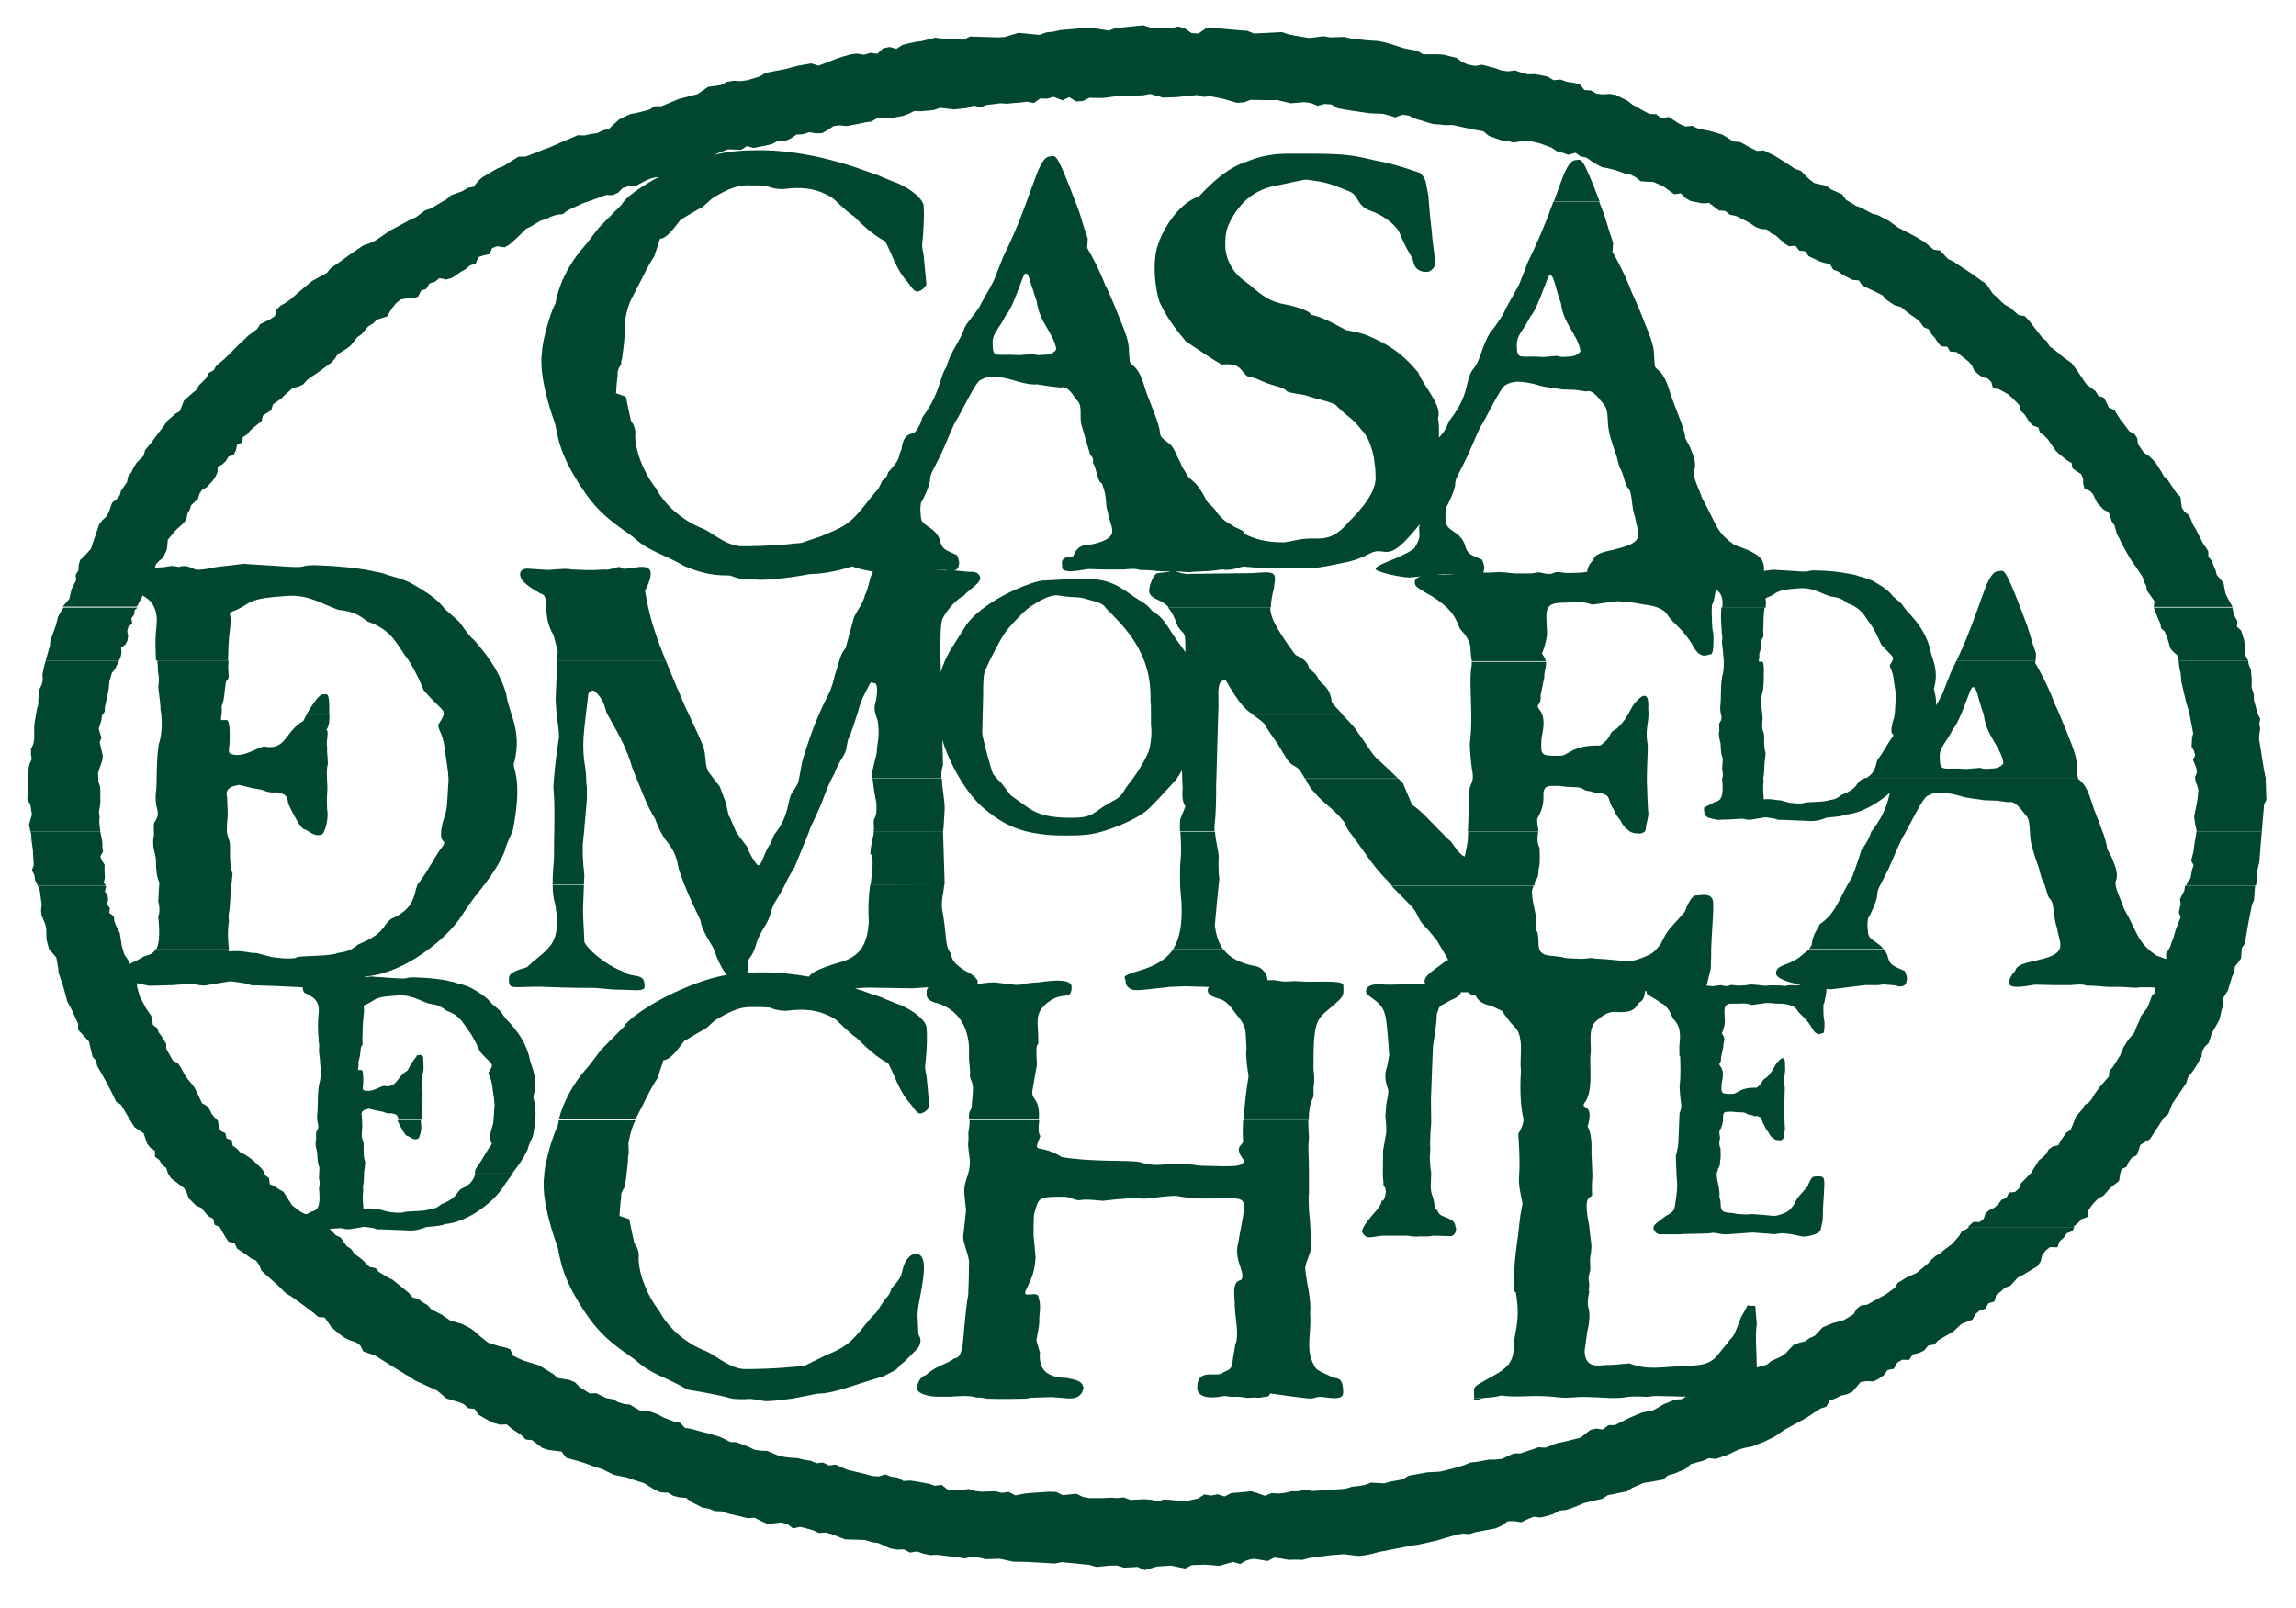
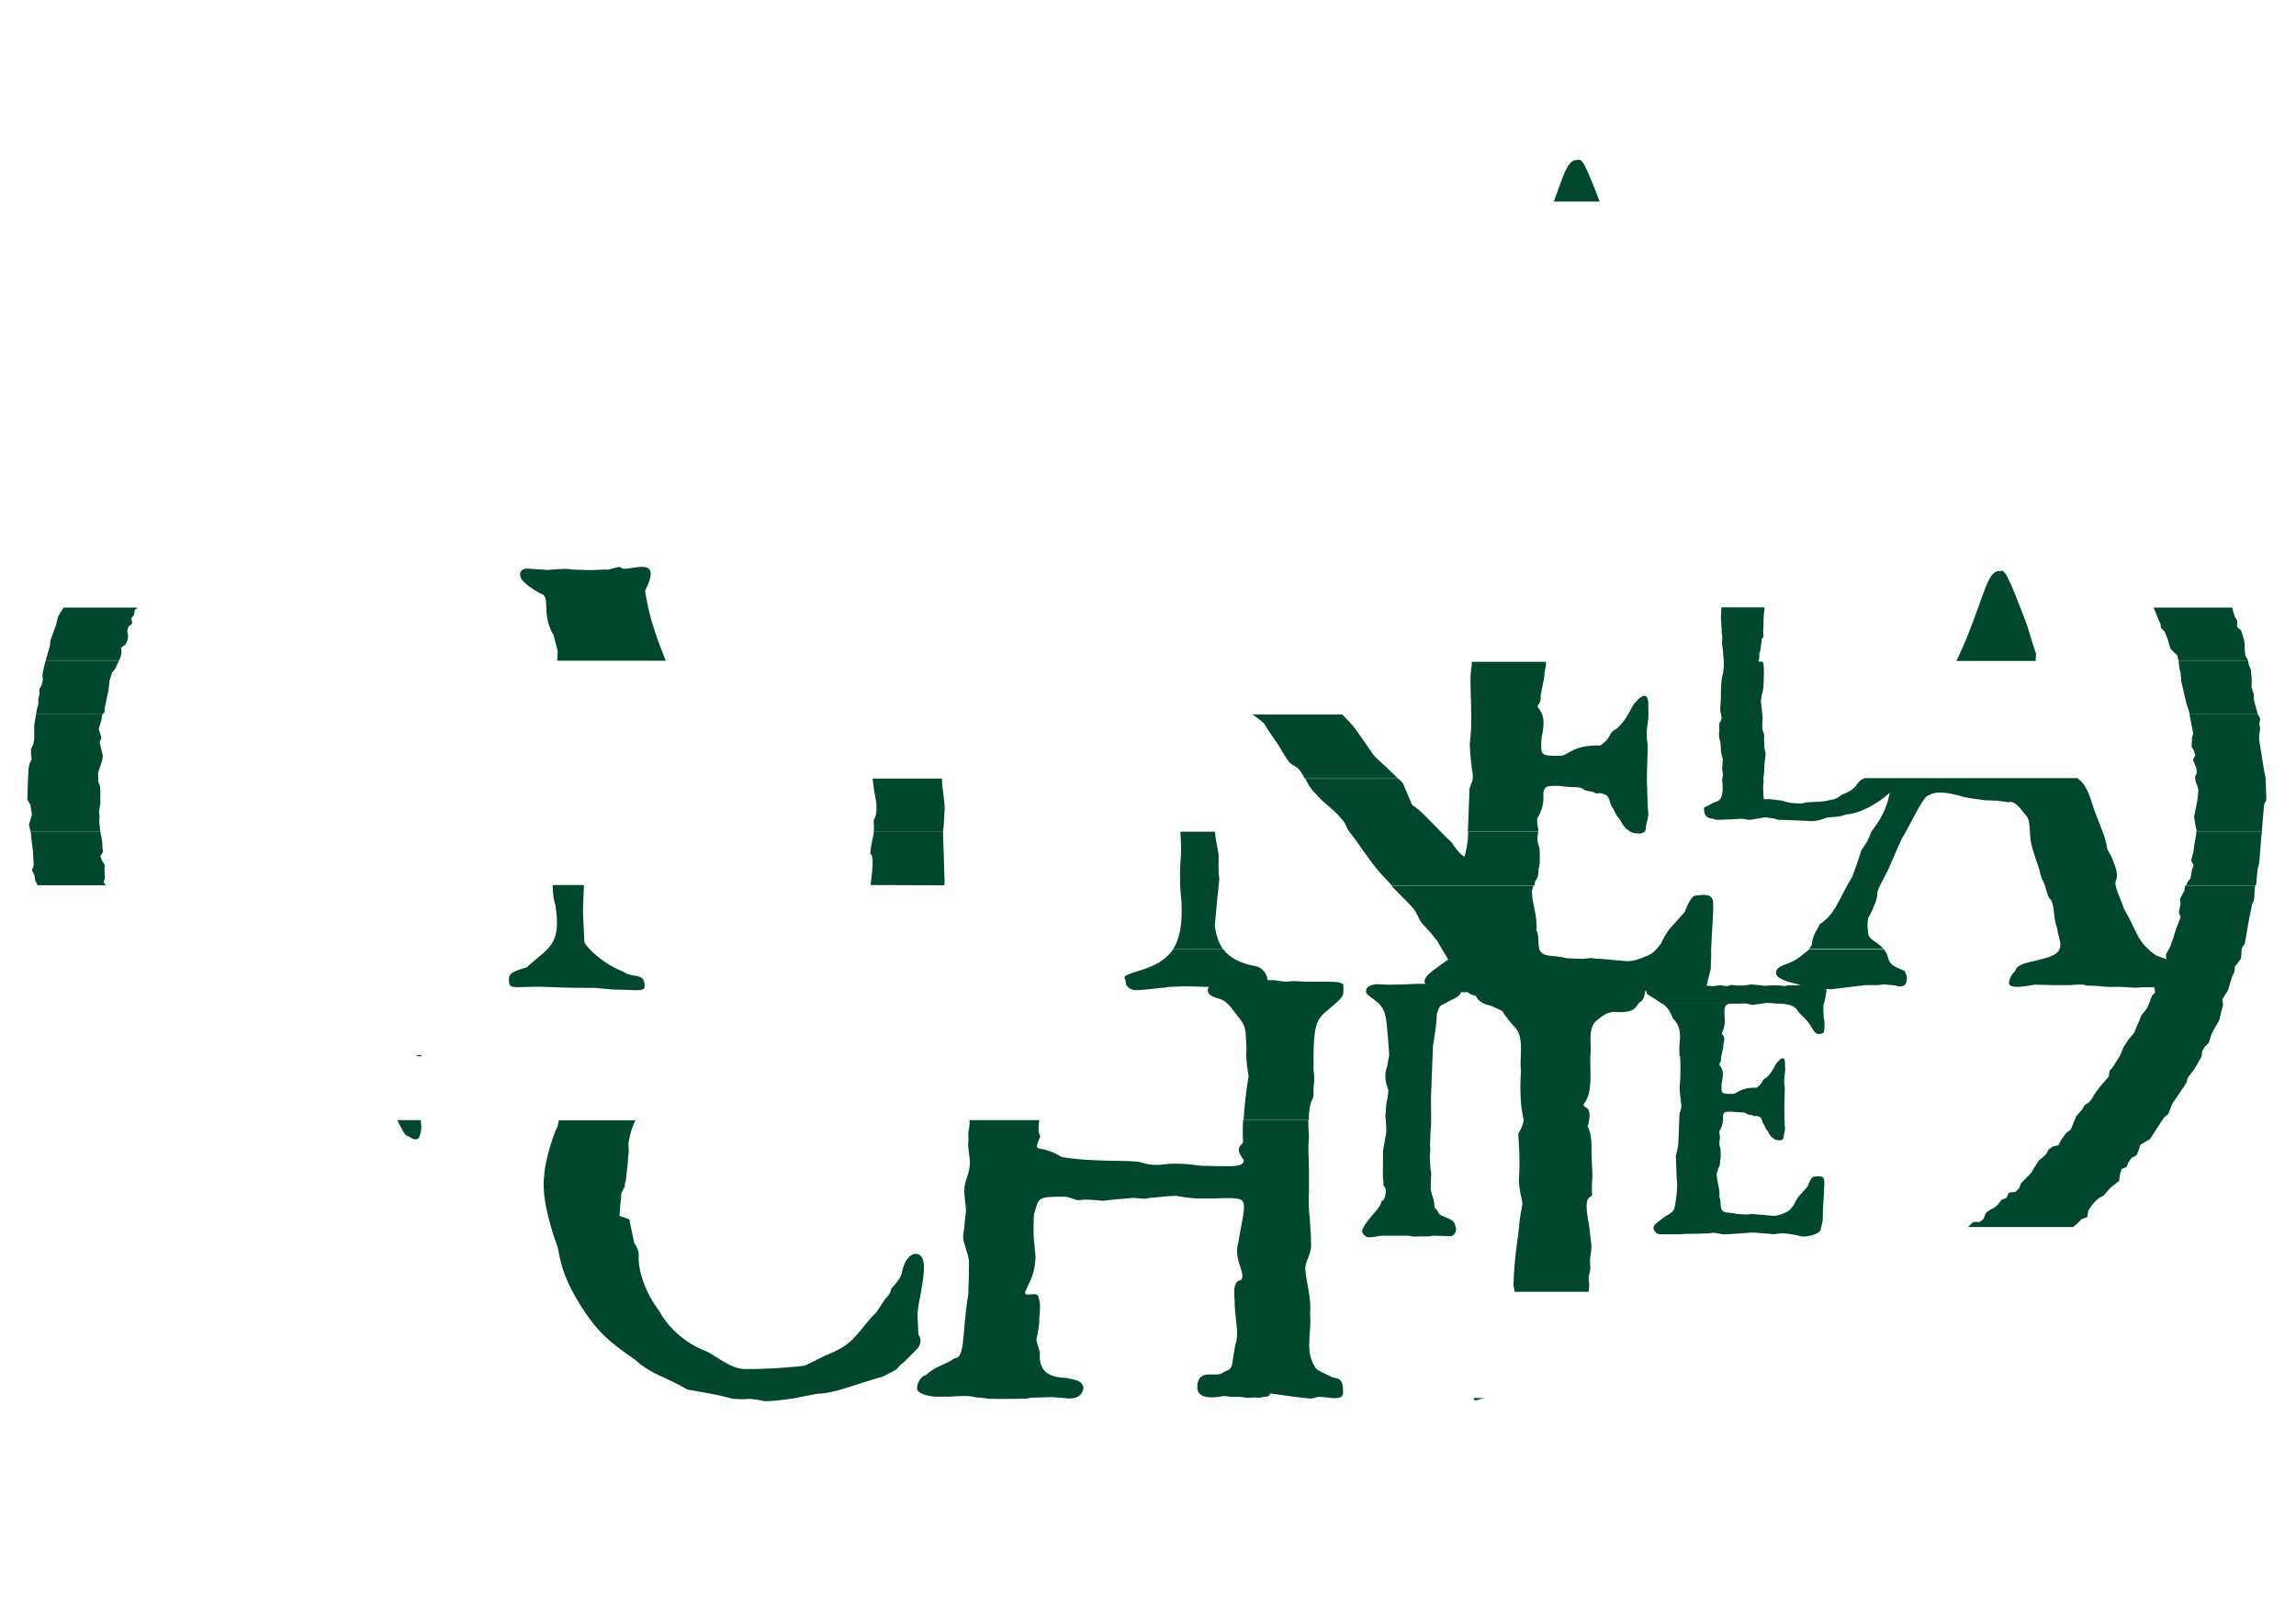
<svg xmlns="http://www.w3.org/2000/svg" version="1.1" id="Capa_1" x="0px" y="0px" viewBox="0 0 1007 705.4" style="enable-background:new 0 0 1007 705.4;" xml:space="preserve">
  <style type="text/css">
	.st0{fill:none;}
	.st1{fill:#00472E;}
</style>
  <g>
    <path class="st0" d="M638.1,213c-0.3,2.4-3.1,8.6-4,9.8c-0.5,3.8-0.1,4,0,6.2c0.2,4.1,5.5,3.9,8,9.4h0c0.1,0.2,0.2,0.4,0.2,0.5   c1.1,4.6,2.6,4.4,7.6,6.8c0.3,0.5,1,2.6,1,3.4c-0.2,0.9-0.3,1.7-0.5,2.2c1.5,0.1,3.2,0.1,7.4-0.2l6.6,0.6h7.3l3.1-0.5   c8.6,2.2,4.1-0.9,11,0.2c0.8,0.3,6.9,0,6.9,0c0.2,0,0.8,0,3.3-0.4c0-0.2,0-0.4,0.1-0.6c0.6-3.3,2.8-4.4,2.8-5.1   c1.1-3.1,8.2-3.6,10.2-4.4c3.4-0.8,5.7-1.6,7.1-2.6h0c4.1-2.8,1.5-6.3,0.8-11.4c-1.8-4.4-0.9-11.1-3.3-12.9c-1.5-2-1.5-5.6-3.4-8.7   c-0.5-1.4-0.8-3.1-1.2-4.3h0c-0.1-0.5-0.3-1-0.4-1.3c0,0-2.9-8-3.3-11.3c-0.6-3.7,0-8.7-2-10.7c-1.8-2-4.8-6.9-7.8-5.8l-4.8-0.7   l-5.7-0.2c-3.1-0.6-7.1-0.7-11-2c-10.5-2.8-12.2-0.5-13.8,0c-2.4,1.1-7.9,13.5-11.3,18.8c-2.5,5.3-4.5,10.4-5.9,13.3h0   c0,0.1-0.1,0.2-0.1,0.3C639.5,208.6,638.1,209.7,638.1,213z" />
    <path class="st0" d="M410.1,249.7c1.7,0.1,3.6,0.3,4.5,0.4h0.9l0.3,0c-0.8-0.1-2.2-0.3-4.8-0.5   C410.8,249.7,410.5,249.7,410.1,249.7z" />
    <path class="st0" d="M632.8,251.8l-2.9,0.3c2.9-0.1,6,0,8.5-0.3H632.8z" />
    <path class="st0" d="M61.7,436.9l1.5,2.9h0l1.2,2.3l2.3,3.3l0.8,4.1l1.8,1.3l0.7,1.9l1.2,1.6l1,1.7l1.1,1.7l0,2.2l1.8,3.2h0l1.1,2   l2.2,1.1l1.1,1.6l2,3.6l1.1,1.7l2.7,3.2l1,1.8l0.9,1.9l0.9,1.9l0.9,1.9l2,1.1l1.3,1.6l0.9,1.9l1.3,1.6l1.2,1.2h0l0.3,0.3l0.3,2.3   l0.8,2.1l2.1,1l0.6,2.3l2.2,0.9l0.5,2.4l1.8,1.2l1.4,1.6l2.1,1l1.8,1.2l1.7,1.3l3.1,2.9l1.4,1.6l0.5,1.1h0l0.4,1l1.7,1.3l0.3,2.6   l2.2,0.9l1.8,1.3l2,1.1l3.8,6l3.6,2.7l2,1.1l0.8,0c0.5-0.3,1.1-0.6,1.9-1c2.7-0.6,4.4-1.7,3.5-10.5c0.8-1.7,0-4,0-4l0.1-2.4h0   l0.1-2.5c-0.6-1.1-0.9-3.7-0.9-5.2c0-2.1-0.3-2.3-0.7-4.1c0,0-0.3-2.4,0.1-2.7c0-0.6-0.1-2.7,0.1-3.6c1.7-2.5,0.7-2.9,0.4-5.4h0   c-0.1-0.6-0.1-1.2,0-2c0.4-4.4,0-8.2,0.8-13.2c1.4-4.4,0.5-9.3,0.5-9.3c0-1.2-0.2-2.5-0.3-3.6l1.6,0l-1.6,0   c-0.2-1.2-0.3-2.3-0.2-2.8c0.3-2.1-0.2-3.5-0.2-3.9c0-0.2,0.1-1.5-0.1-2.2l-0.1-2.5c-0.2-2.9,0.1-5.7,0.2-6.6   c0.2-2.3,0.1-4-0.6-5.3h0c-0.9-1.8-2.6-3-5.3-4.1c-0.6-0.3-1-1.2-1-2.5c-1.3-0.1-2.3-0.2-3.2-0.2l-8.3-0.4l-8.8-0.3   c-2.4,0.3-4.4-0.8-4.6-0.8c-0.3,0-2.5-0.5-6.9-1l-11.3,1.9c-3.4-0.2-2.9-0.4-6.1-0.8l-7.8,0.6l-10.4,0.3l-5-1.3l0.2,2L61.7,436.9z" />
    <path class="st0" d="M677,156.5l6-0.5c2.4,0.8,3.8,0.3,5.2,0.3c2.4,0,4.3-1,5.1-2.4c-1.2-7.2-7.6-11.8-8.6-21   c-1-2.8-1.7-5.2-2.2-7.1h0c-1-3.7-1.6-5.6-2.9-5.1c-0.4,0.2-1.2,2.3-2.2,5.1h0c-1.7,4.4-3.9,10.5-6.2,13.1   c-2.7,5.7-6.3,8.1-5.7,12.9C665.4,158.2,667.4,155.7,677,156.5z" />
    <path class="st0" d="M860.1,313.3c-1.1,2.6-2.4,5-3.6,6.4c-2.7,5.7-6.3,8.1-5.7,12.9c0,6.2,2,3.7,11.6,4.5l6-0.5   c2.4,0.8,3.8,0.3,5.2,0.3c2.4,0,4.3-1,5.1-2.4c-1.2-7.2-7.6-11.8-8.6-21c0-0.1-0.1-0.3-0.1-0.4h0c-2.8-7.9-3-12.6-5-11.8   C864.3,301.7,862.4,307.9,860.1,313.3l-21.6,0L860.1,313.3z" />
-     <path class="st1" d="M507.5,687.1l6.1-0.4l6.2,1.3l2.9-1.5l3-0.1l3-0.1l6.1,0.5l6-1.7l3.1,0.9l2.9-1.6l3-0.7l6.2,1l2.9-1.5l3.1,0.4   l3.1,0.6l3-0.1l3.1,0.1l3-0.8l9.1-1.2l6.1-0.5l3.1,0.4l3.1,0.4l3-0.3l3.1-0.6l2.8-0.8l14.3-2.8l2.9-0.4l2.8-0.6l5.7-1.3l8.4-2.5   l2.9-0.5l3,0.2l2.8-0.9l8.6-1.6l2.7-1.2l2.6-1.9l2.9-0.1l3.1,0.5l2.7-1.3l2.7-1.1l3,0.3l2.8-0.6l2.8-0.9l2.7-1.5l2.9-0.3l2.8-0.9   l2.5-1l2.6-1.1l2.7-0.7l2.7-0.6l2.7-0.6l2.4-1.6l2.8-0.5l2.7-0.6l2.8-0.5l2.4-1.6l5.1-2.2l0.6-0.1h0l2.2-0.3l5.5-1l2.3-1.9l2.7-0.7   l5.1-2.2l2.2-2l5.4-1.5l2.5-1.1l3.1,0.3l5.2-1.8l5-2.4l2.7-0.7l2.8-0.5l5.2-2l4.9-2.4l4.3-3l4.6-2.5l4.6-2.5l2.2-1.4l2.2-1.5   l2.2-1.4l2.5-0.8l1.5-2.7l2.5-0.9l0.8-0.4h0l1.5-0.8l2.7-0.6l2.4-1.1l1.8-2.1l1.8-2.2l2.8-0.4l3,0.1l2.3-1.2l2.1-1.5l1.7-2.3   l2.7-0.5l1.5-2.7l2.2-1.3l3,0.1l1.6-2.4l2.6-0.6l2.4-1.1l1.8-2.2l2.7-0.5l0.1-0.1h0l1.6-1.7l2.2-1.3l4.3-2.5l3.7-3.4l4.8-1.9   l1.3-2.4l1.9-1.6l2.5-0.8l1.3-2.4l2.6-0.7l0.9-3l2-1.5l0.2-0.2h0l1.6-1.4l2.4-0.9l1.6-1.8l1.6-1.8l2.3-1.1l2.1-1.3l4.2-2.5l1.4-2.1   l0.7-2.8l1.5-2l1.9-1.5l3.3,0.1l0.9-2.6l1.8-1.6l1.4-2l2.4-0.9l0.9-1.8h-46.3l-1,0.9l-2.1,1l-1.2,2.1l-1.5,1.7l-1.5,1.7l-3.6,2.7   l-1.7,1.5l-2,1.1l-1.7,1.5l-1.5,1.7l-5.2,4.3l-4.3,1.9l-3.9,2.4l-1.2,2.1l-1.9,1.4h0l-1.9,1.4l-8.5,4.7l-2.6,0.3l-1.9,1.5l-1.4,2.4   l-4.2,2.5l-2.4,0.7l-2.4,0.6l-4.5,1.9l-3.5,3.7l-2.2,1l-2,1.4L789,589l-2.1,0.8h0l-0.2,0.1l-1.8,1.8l-1.7,1.9l-2,1.4l-4.4,2   l-1.9,1.6l-4.4,1.2c0-3-0.2-6.4-0.3-10.1h0c-0.1-3-0.1-6.1,0.3-9.2l-0.6-6.4c0.3-1.9-0.7-1.3-2.2-1.3c-0.7,0-0.8-0.3-1-0.4   c-0.3,0-0.5,0.9-3.1,5.4c-0.6,1.4-2.4,6.8-3.6,8.4c-0.9,1-1.8,2.1-2.7,3.3l0,0c-1.5,1.9-3.1,3.8-4.4,5.4c-3.9,4.4-9.7,3.9-12.7,4.2   c-11.4,0.3-16.9,2.2-25.6-1.1c-8.1,0.8-7.7,0.7-9.8,0.7c-2.8,0-9.8,2.2-9.8-6.3l0.4-2.8h0l0.7-5.2c1.5-6.3,1-9.3,0.6-10.6   c-0.7-2.6-0.1-5.1,0.4-7.6l-32.4,0c2.2,12.2,0,16.2-0.8,23.4h0c0,0,0,0,0,0.1c0.3,8-3.1,10.6-10.1,14.4c-8,4.4-7.3,3.9-7.3,7.2   c0,0.8,0,1.4,0.1,1.8l5,0c0.4,0,0.9-0.1,1.3-0.1c1.2,0,4.6-0.6,5.5-0.9c8.6,1.2,13-0.7,26.4,0.9c2.7,0.3,7.7-0.4,9.8-0.3   c6.3,0.2,8.4,0.3,9.6,0.4l0.3,0c0.9,0.1,1.4,0.1,3.7,0.1c0.8,0,1.8-0.1,2.9-0.1l-3.2,0l3.2,0c1-0.1,2-0.2,2.7-0.4   c6.3-0.5,7.4,0.2,9.5-0.1c2.1-0.3,2.4-0.3,3.6-0.3c5.1,0.1,9.3,0.2,12.6,0.3l-0.7,0.4h0l-1.3,0.7l-2.7,0.2l-4.9,1.9l-4.6,2.7   l-5.2,1.1l-4.8,2l-4.7,2.3l-2.3,1.2l-2.8,0L703,627l-2.9-0.4l-2.6,0.6l-4.3,3.4l-7.7,1.9L683,633l-5.3,2l-2.9-0.2l-5.3,1.8   l-2.7,0.9l-2.9,0l-5.2,2.4l-2.8,0.3l-2.8,0l-2.7,0.5l-2.7,0.5l-2.8,0.3l-2.6,1.1l-5.4,1.6l-5.4,1.3l-5.6,0.3l-2.7,0.5l-5.5,1   l-2.5,1.6l-5.5,1l-2.5,0.7h0l-0.2,0l-0.7,0h0l-5-0.3l-0.8,0.3h0l-1.8,0.7l-2.8,0.5l-2.9,0.3l-2.9,0.9l-5.9,0.4l-8.8,0.6l-3-0.7   l-2.9,0.8h-3l-2.9,0.7l-2.9,0.3l-3-0.2l-2.9,1.2l-3-1.1l-3-0.9l-2.9,0.3l-5.9,0.5l-2.9,1.5l-3-1l-2.9,0.6l-3-0.5l-2.8,1.8l-2.9,0.6   l-2.9,0.7l-6-0.7l-3-0.2l-2.9,0.8l-3-0.7l-2.9-0.2l-6,0.3l-2.9-1.1l-3,0.3l-3-0.2l-3,0.2l-3,0l-3,0l-2.9-0.5l-2.9-1.4l-6,0.6   l-2.9-1.4l-3-0.1l-8.9,0.6l-3,0.4l-3,0.6l-2.9-1.5l-3,0.4l-2.9-0.7l-5.9,0.2l-2.9-0.3l-2.9-0.9l-3,0.5l-3-0.1l-3,0l-2.8-2.2l-3,0.4   l-2.5-0.9h0l-0.1,0l-5.5-1l-2.8-0.4l-2.9,0.2l-2.5-1.5l-2.8-0.4l-2.6-1l-3,0.9l-2.8-0.2l-2.7-0.8l-8.1-1.9l-2.6-1.1l-2.6-1.2   l-2.9,0.4l-2.6-1.3l-2.9,0.3l-2.6-1.1l-2.8-0.4l-2.7-0.7l-2.8-0.2l-2.8-0.3l-2.7-0.5l-5.2-2.2l-2.8-0.1l-2.8-0.4l-2.6-1.3l-5.3-2   l-2.7-0.1l-2.3-1.2l-2.4-1.1l-5-1.5l-2.5-0.6l-5.1-1.4l-2.6-0.4l-2-2.2l-2.6-0.5l-4.9-1.9l-2.3-1.3l-2.4-0.9l-2.5-0.8l-2.8,0.1   l-2.3-1.3l-2.3-1.4l-2.7-0.3l-2.5-0.8l-2.3-1.3l-2.6-0.4l-0.5-0.2h0l-4.2-2l-2.8,0.1l-4.5-2.8l-2-2.1l-2.4-1l-5.2-0.9l-1.9-1.7   l-6.2-3.8l-7.1-2.2l-2.2-1l-2.2-1.1l-1.2-2.8l-2.3-0.8l-2.5-0.5l-2.4-0.8l-0.2-0.1h0l-2.2-0.6l-1.9-1.5l-1.9-1.5l-1.8-1.7l-2-1.5   l-2.1-1.2l-2.2-1l-4.8-1.4l-4-2.7l-4.3-2.2l-1.7-1.9l-2.1-1.2l-2-1.5l-2.4-0.6l-1.7-2l-1.2-1h0l-5.9-4.8l-2.1-1l-3.9-2.4l-1.5-1.7   l-2.6-0.5l-1.6-1.6l-1.6-1.6l-3.6-2.7l-1.3-2l-1.9-1.2l-2.7-3.8l-2.1-1l-2.7-2.8l4.7-0.3c1.9,0.2,1.6,0.4,3.7,0.5l6.8-1.1   c2.6,0.3,4,0.6,4.1,0.6c0.2,0,1.3,0.7,2.8,0.5l5.3,0.2l5,0.2c1.8,0,4.5,0.8,9.7-1.3c0.3-0.1,1.2-0.2,2.3-0.3l0.3,0   c2-0.2,4.6-0.4,5.9-1.1c9.9-0.8,21.5-9.6,26-17c1.3-2,2.6-3.7,3.9-5.4l-16.6,0c-0.5,2.2-1.5,5-6.3,7c-2.5,1.9-1.4,3.8-8.6,6.7   c-3.1,2.6-4.5,1.8-6.1,2.5c-3.5,0.8-10.1,0.4-10.5,1.1c-2.3,0.3-4.4,0-6.3-0.2c-3.7-0.9-3.9-1.1-4.5-1.1c-1.9,0-2.7-0.7-6.8-0.4   c-0.2-2.7-0.5-4.9-0.1-7.9c0-0.2-0.2-1.6,0-2.1c0.2-0.9,0.4-3.6,0.4-5.5h0v-0.1c0-1.1,0.3-1.8,0.5-4.8c-1.2-3.1-0.4-7.2-0.8-8.6   c-0.3-0.8-0.7-2.2-0.7-2.7c0-0.3-0.1-1,0.2-4.3l-0.1-3h0l-0.1-1.7c0,0-1.1-2.5,2.8-3c0-0.4,2.5,0.6,5.7,1.1   c1.6,0.2,2.2,1.1,4.5,0.8c2,0.6,2.6,0.3,3.1,2.8l10.3,0c0-0.9,0-1.9,0.1-2.7c0.2-2.1-0.4-6,0.2-7.4c0-2-0.3-3.1-0.2-4.4   c-0.4-1.8,0.6-4.2-0.2-4.7c1.1-1.7,0.7-4.2,0.7-6.2c0-1.4-0.1-2.2-0.3-2.6l-2.4,0c-1.2,1.1-2.8,3.7-4.3,6.5   c-4.7,2.6-4.4,7.4-9.7,6.8c-1.4-0.7-5,2.7-8.7,2c-1.9-0.3-1-1.2-1-3.5c0.1-2.5,0-5.4-0.7-5.6c-2.7,0.2-1,0.1-1.4-3.7   c0.3-0.6,0.5-1.5,0.7-2.6h0c0.3-2,0.3-4.2,0.8-4.3c0.5-0.4,0.3-1.7,0.3-2c0-0.2-0.2-1.8,0-2.1l0.1-4.6l0.2-2.8   c0.7-5.2,0.2-5.4,0.2-5.7c0-0.1,0.1-0.2,0.3-0.6c1.3-0.5,2.2-1,2.9-1.4h0c2.3-1.4,2.7-2.3,11.1-2.8c5.4-0.6,8.8,1.4,12.4,2.8h29   l-29,0c0.6,0.3,1.3,0.5,1.9,0.7c5.2,0.6,6.4,2.3,7.7,3.1c6.5,2.3,7.4,5.9,10.7,10.1c2.3,3.7,4,7.8,4,7.8c0.5,0.6,1,1.1,1.4,1.6h0   c4.2,4.5,5,3.5,2.3,7.7c0.4,2,1.4,2.1,2,8.1c0.3,2,1,5.8,0.6,7.6l-0.3,4.7h0l0,0.1c-0.2,3.1-1.1,4.2-1.4,6.3   c-1.2,5.6,2.4,2.4-0.6,6.2c-0.9,1.2-3.3,5.8-5.4,8.5c-0.5,0.6-0.7,1.4-0.9,2.5l16.6,0c2.3-3,4.7-6,6.7-10.5c0.7-3,2-4.4,2.4-6.4   c0.5-2.6,0.8-4.8,0.9-6.6h0c0.6-8-1.5-9.3-0.7-10.6c2.1-8.4-1.3-12.4-2.1-17.4l-5.6,0l5.6,0c0-0.1,0-0.2-0.1-0.3   c-2-7-6.1-11.5-8.5-14.3c-1.8-1.5-3.6-4.5-4-5l-3.7-3.2c-0.2-0.2-0.3-0.4-0.5-0.6h0c-2.3-2.7-5.6-4.5-7.9-5.9   c-2.1-1.3-5.8-2.2-6.7-2.4c-2-0.8-3-0.7-4.5-1.2c-3.7-0.7-8.7-1.3-14.6-1.4c-5.3,0-0.4,1-10.5,0.2c-5.5-0.3-8.1-0.6-8.3-0.6   l-3.1,0.4c0.3-0.1,0.6-0.2,0.8-0.4c9.3-0.7,19.5-5.7,28-12.2h0c6.5-4.9,12-10.7,15.2-16.1c2.9-4.5,5.9-8.2,8.9-12l-21,0l21,0   c3.1-4.1,6.1-8.4,8.8-14.4c1-4.2,2.6-6.5,3.5-9.1l-15.5,0l15.5,0c0.2-0.5,0.3-1,0.4-1.6c2.1-11.3,1.9-17.8,1.3-21.7l-14.2,0l14.2,0   c-0.6-4.2-1.7-5.6-0.9-7c2.3-9.4,0.5-15.5-1.3-21.1h0c-0.9-2.9-1.9-5.6-2.2-8.5c-1.7-6-4.4-10.9-7.1-14.9h0c-2.5-3.7-5.1-6.6-7-8.9   c-3-2.4-5.9-7.5-6.8-8.3l-6.1-5.4c-0.2-0.3-0.5-0.6-0.7-0.9h0c-3.8-4.6-9.4-7.6-13.2-9.9c-3.5-2.2-9.7-3.6-11.2-4.1   c-3.4-1.4-5.1-1.2-7.5-1.9c-6.1-1.2-14.5-2.1-24.2-2.4c-8.8,0-0.7,1.6-17.5,0.3c-9.2-0.5-13.5-0.9-13.8-0.9l-12,1.4   c-11.1,2.4-9.6,0.5-10.4,0.5c-0.5,0-3.4-1.7-6-0.5c-4.9-1.1-4,0.2-9.4,0.2l-1.2,0l0.4-1.4l1.4-1.5l1.7-1.3l1.7-3.6l0.3-3h0l0.1-1.3   l1.3-1.6l1.3-1.6l1.4-1.5l3.1-2.8l1.1-1.7l0.4-2.2l1-1.8l0.7-2l3-2.9l0.6-2.1l1.1-1.7l2-1.1l1.4-1.5l1.4-1.5l1.1-1.7l0.9-1.9   l0.1-2.4l2-1.1l1.6-1.5l0.9-1.5h0l0.2-0.4l2.3-0.8l1-2l0.5-2.4l2.1-1l0.5-2.4l1.9-1.2l1.3-1.7l3.3-2.8l1.7-1.3l0.5-2.4l3.7-2.4   l0.7-2.5l3.7-2.6l1.6-1.6l3.4-3l2.5-0.6l2.1-1l1.5-1.7l1.8-1.4l3.1-2.1h0l0.6-0.4l5.4-4l1.5-1.7l1.3-2l2-1.2l1.9-1.2l1.8-1.4   l2.8-3.6l1.9-1.3l1.5-1.8l1.5-1.7l2-1.2l1.6-1.6l2.3-0.8l2.3-0.7l1.2-2.1l1.3-1.9l1.4-1.8l2-1.6l2.5-0.5h2.8l2.4-0.8l1.3-2.6   l2.3-0.8l0.4-0.7h0l1-1.7l2.4-0.7l1.9-1.6l3.1,0.6l2.4-0.7l4-2.7l2.1-1.2l1.9-1.6l2.4-0.7l1.2-2.9l2.3-0.8l2.5-0.5l1.3-2.7l2.3-0.8   l3.1,0.5l2.1-1.2l3.7-3.3l3.6-3.6l2.2-1.1l4.2-2.5l2.4-0.7l2.2-1.1l2.5-0.8l2.7-0.3l2.2-1.7l2.4-1.1L256,89l2-0.6h0l0.5-0.2   l4.9-1.8l2.5-0.9l2.8,0.1l2.4-1.1l2-2l2.5-0.8l2.8,0.1l4.6-2.5l2.4-1l2.6-0.6l0.9-0.1c-6.5,3.5-12.7,7.7-15.2,10.6h0   c-0.4,0.5-0.8,1-0.9,1.4l-10.1,10.2c-2.2,2.7-5,6.7-7.4,9.4c-3.7,4.2-7.4,10.2-9.7,16.5h0c-0.9,2.5-1.6,5.1-2,7.5   c-1.7,2.4-5.9,16.3-5.9,21.4c-0.4,2.6-0.3,5.5,0,8.6h0c1,8.6,4.1,18.1,5.8,22.8c0.9,4.9,1.8,9.2,4.2,14.7l6.7,0l-6.7,0   c1.4,3.3,3.4,6.9,6.2,11.4c7.6,11.9,12.5,15.4,23.5,23.2c1.2,1.1,2.4,2,3.5,2.9h0c5.7,4.1,10.5,5.1,19.5,10.2c8.9,3.7,14,4,19.6,4   c0.3,0,4.9,2,7.9,1.8h1.9h1.9c3.5,0.5,15.6-0.8,23.3-2.4c4.6,0,11.6-1,18.8-3.4c1.8,0.8,5.7,1.8,9.1,2.3c-0.3,0.4-0.5,0.9-0.7,1.5   c-0.9,2.2-1.6,6.8-2.8,8.7c-0.3,1.6-1.3,3.6-2.4,5.5h0c-1,1.7-2,3.3-2.5,4.5l-2.2,8.1l-1.4,5.2c-1.5,1.8-2.2,3.5-2.8,5.6l23.5,0   l-23.5,0c-0.5,1.6-1,3.6-1.9,6.1c-0.6,2.7-1.3,5.8-3.3,9.6c-1.4,2.7-2.6,5.2-3.6,7.6h0c-3.3,7.5-5.2,13.7-7,19.3   c-0.7,2.2-1.2,6.1-1.8,8.9l6.6,0l-6.6,0c-0.2,0.8-0.3,1.6-0.5,2.1c-1.8,3.8-2.5,3.3-3.4,6.1c-0.7,2.1-1.1,4.8-1.6,6.4   c-1.2,3.9-2.3,6-4.3,8.7h0c-0.4,0.5-0.7,1-1.2,1.6c-0.6,1.1-1.1,3.2-1.7,4c-3,4.3-3.5,9.3-5.3,9.3c-0.7,0.1-4.1-5.5-4.9-8.2   c-0.3-0.5-3-3.7-4.8-6.6h0c-0.1-0.1-0.2-0.3-0.2-0.4l-2.5-5.8c-0.9-0.8-1.3-5.4-1.9-6.8l-2.5-6.7l-2.9-3.7h0l-2.3-3.1   c-1.5-3.8-0.7-6.4-1.9-10.2c-0.5-2.1-4.6-10.5-6.6-14.9l-16.1,0l16.1,0c-0.6-1.2-1-2.2-1.2-2.5c-3.7-8.5-6.5-15.2-8.8-20.9h-47.6   l-0.7,17c0.1,2.4,0.3,4.5,0.4,6.4h0c0.5,4.3,1.1,7.2,1.1,10.1c0,0.7-1.3,6.8-2.2,18h0c-0.1,1.2-0.2,2.4-0.3,3.7   c0.6,6.9,0.5,12.7,0.4,19.6h0c-0.1,3.4-0.1,7.2-0.1,11.4c-0.2,4-0.7,8.1-0.6,12.1h13.7l0.2-4.1c0-1.1-0.9-5.8-0.7-13.4   c0.2-2.3,0.4-4.3,0.6-6l-7.6,0l7.6,0c1.2-13.3,1.2-13.5,1.2-15.7v-3.5c-0.3-2.2-0.3-3.8-0.3-3.8c0-0.1,0-0.2,0-0.3l-8.5,0l8.5,0   c-0.1-5.8-2.2-9.2-0.8-22l0.7-6.1l-1.1,0h1.1l0.9-7.5c0-1.9,0.9-2.7,2.3-2.7c0.6,0,2.7,1.9,4.5,5.4l1.4,4.4   c0.1,0.1,0.1,0.2,0.2,0.4h0c3.7,6.7,8.4,14.2,11.2,24.2c0.6,1.4,1.1,2.7,1.6,3.9h0c2.9,7,4.6,12.1,8.2,17.9c0.8,2.3,1.6,4,2.3,5.5   l10,0l-10,0c3.4,6.4,6.4,6.6,8.1,16.6c0.8,2.3,1.6,4.6,2.5,6.9h0c2.3,5.8,5,11.3,7,15.5c0.6,4.8,5.3,11.2,5.8,12.5h0c0,0,0,0,0,0   c2,5.8,4,9.4,5.8,11.5c-6.3,1.1-13.3,3.3-22.7,7.6c-2.8,1.3-5.7,2.8-8.4,4.3h103.6l-103.6,0c-6.7,3.9-12.7,8.2-13.9,10.7   l-10.1,10.2c-0.6,0.7-1.2,1.6-1.9,2.5l10,0l-10,0c-1.8,2.3-3.7,5-5.5,6.9c-4.6,5.3-9.2,13.3-11.2,21.1l33.6,0   c2.5-4.4,6.5-13.5,9.7-18l2.6-7.9c1.2,0,2.5-0.8,3.9-2.1h0c1.7-1.6,3.4-3.9,5.1-6.2c3.2-1.9,6.5-4,9.5-5.5c3.5-3,3.3-3.3,5.2-4.3   c6.8-4.1,10.7-5.2,14.7-5.2c2.2,0,6.4,0,8.6,0.3c0.8,0.7,5.3,1.6,7.4,1.3c6.1-0.7,12.9-1.1,20.9,3.7c2.7,2.2,5.7,5.8,9.5,8.3   c3.4,3.5,6.3,6,8.5,7.7h0c3.3,2.5,5.2,3.3,5.2,3.3c2.8,4.9,4.6,12,9.5,17.5c1.9,2.2,3,4.6,4.6,4.6c1.4,0,4-2,4-3.4l-1.2-12.6   c0-0.5-0.9-3.4-0.6-5.5c0.1-0.7,0.2-2.1,0.4-4l-4.6,0l4.6,0c0.3-3.5,0.5-8.4,0.2-12c-0.3-4.6-9.7-9.7-13.2-10.7l-1.7-0.7h0   l-3.5-1.4c-1.4-0.8-4.6-1.7-5.8-2.1c-2.3-0.9-4.7-1.7-7.2-2.5l0.4,0c2.7-0.3,5.7-0.3,5.7-0.3l19.3,0.3c0.3,0,5.8-0.4,6.8-0.5   c-0.5,0.5-0.8,1.2-0.8,1.9c0,1.9-0.3,3.4,2.9,4.6h0c0.5,0.2,1.1,0.4,1.8,0.5c9,2.9,13.4,10,13.9,19.3v3.6h0v1.8l0.5,5.4   c-0.6,4.3,1.5,3.1,1.2,8.7l-0.5,6c0,2.9-1.5,1.4-1.2,6.2l30.6,0c0.7-8.9-2.9-8.3-2.9-12l2.1-12.2c-0.1-1.5-0.2-2.8-0.2-3.8h-29   l29,0c-0.3-6.2,0.8-4.1,0.8-5.7c0-9.4-2-12.5,4-17.5c0.1-0.1,0.2-0.2,0.3-0.2h0c6.6-5.2,10.3-0.2,10.3-6.8c0-4.5-13.4-2-14.6-1.9   c-8,0.4-4,0.9-9.9,1.1l-9.1-1.1c-3,0-5.6,0.4-7.7,0.7c0-0.3,0.1-0.6,0.1-1c0-1.6-3.4-3.8-4.6-4.3c-7.7-4.3-6.8-7.4-7.1-8   c-0.6-0.7-1-1.4-1.3-2.2l-31.4,0l31.4,0c-0.5-1.3-0.7-2.7-0.9-4.2c-0.9-10.3-1.8-12.9-1.8-14c0-0.8-0.1-1.8,0.2-4.2   c0.2-1.1,0.7-3.7,0.8-5.6l-32.5,0c0,0.3-0.1,0.7-0.1,1.1c-1.2,10.4-0.2,15-0.5,15.8c-0.3,3.9-1,7.9-3.3,11.2h0   c-1.9,2.6-4.9,4.8-9.7,6c-8.3,2.5-12.1,4.3-13.2,6.2c-6.7-1.2-13.4-1.9-19.8-1.9c-2.5,0-4.8,0-7.2,0.2c0.5-2-0.2-3.8,0.6-5.9   c1.4-1.8,2.1-3.3,2.6-4.6h0c0.8-2,0.9-3.7,2-5.5c1.5-3.3,4-6.3,4.9-9.8c1.2-4.6,2.3-5.4,4.9-10l1.4-2.7l-3.1,0h3.1l1.5-3.1l2.8-4.7   l6.4-15.7c0,0,0-0.1,0-0.1l-3,0l3,0c0.6-2.2,3.6-7.6,5.6-12.8c1.6-4.2,2.7-7.2,4.4-10.5h0c0.3-0.7,0.7-1.3,1.1-2   c1.5-4.9,5.3-8.8,5.2-11.3l0.8-3.8c0.9-1.1,1.4-3.6,2.3-5.8l1.7-5.2l-1.2,0h1.2l0.3-0.9c0.6-2.7,1.8-5.8,2.7-7.5l2.2-4.3   c1.2-2.2,1.2-0.8,2.4-0.8c1.8,0,1,6.7,0.2,9.1c-0.4,1.3-0.2,3,0.2,4.4h0c0.4,1.5,0.9,2.6,0.9,2.6c1.2,7.5-0.3,10.3-0.3,13.6   c0,1.6-2.5,9.7-2.2,10.8c0,0.4,0.1,0.8,0.1,1.2l30.4,0c-0.1-2.2,0.1-4.2,0.7-5.8l-0.3-11c0.6,2,1.4,4.2,2.3,6.3   c1.5,3.6,3.3,7.2,5.3,10.5l7.2,0l-7.2,0c3.2,5.3,6.8,9.9,10.2,12.8c6.2,5.4,12,8.7,19.1,10.5h0.1c4.9,1.2,10.3,1.8,16.9,1.8   c7.4,0,11.3-0.3,16.3-1.8l-16.6,0l16.6,0c1-0.3,2-0.6,3.1-1c6.2-2.1,11.8-4.8,15.6-7.6c1.6-1.1,6.1-5.8,13.7-14.2   c0.1-0.1,0.2-0.3,0.4-0.6l0,0c0.5-0.7,1.1-1.8,2.1-3.4l0.1,3.4h0l0.2,4.9c0,0.5-0.7,4.7,1.2,7.5c-1.8,4.9-2.4,5-2.4,7.7v2.4   c0,0.3,0,0.6,0,0.8l15.2,0c-0.1-1.2-0.1-2.4,0.1-3.6c0.6-5.4,0.6-12.5,0.6-16.9c0-1,0.1-1.9,0.1-2.8h-12.1l12.1,0   c0.4-13.8,0.6-23.2,0.8-28.1h0c0.1-2.3,0.1-3.5,0.1-3.9c0-4.4-0.1-5.9,0-6.6c0.3-3.3,0.9-4.3,3.2-4.3c6.3,10.9,8.9,13,11.7,14.8   l39.4,0c-2-2.1-3.9-4.1-4.6-5.3c-0.9-6.8-4-7.3-5.5-9.5c-0.6-0.8-0.9-2.8-4.3-4.9c-0.3-1.7-1.1-2.9-2-3.7h0c-1.7-1.6-3.9-2.1-4.5-3   c-8.7-12-10.6-16.2-10.7-20.4l-44.9,0c2.1,2.3,3.2,5.2,4.4,8.4c3.1,4.4,3.3,1.3,3.3,11.3c-0.3-0.6-0.8-1.2-1.6-2.3   c-2.1-2.9-3.5-4.8-4.2-6c-2.9-4.8-4.7-6.9-6.4-8.2c-2.1-1.4-2.1-1.4-2.6-1.9c-0.5-0.6-1-1-1.3-1.4h-19.1l1,1.2   c0.9,0.8,1.7,1.6,2.6,2.6c6.5,6.5,10.9,12.8,13.5,19.6h0c2.1,5.5,3,11.4,2.8,18c0.2,1.4,0.2,2.2,0.2,5.4l14.4,0l-14.4,0v0.4v4   c0.2,2.1,0.2,3.7,0.2,4.3c0,1.4-0.5,5.5-0.9,6.8c-0.7,2.6-3.8,8.2-7,12.6l5.3,0l-5.3,0c-0.8,1.1-1.6,2.1-2.3,3l-1,1.4   c-1.9,3.2-2.3,3.5-4,4.8l-5.4,3.1l-2.6,1.8c-4,2.9-5.9,3.4-12.3,3.4c-8.7,0-14.1-1.3-18.4-4.3c-5.2-3.7-8-5.6-8-5.8   c-2.4-3.2-3.8-5-3.8-5c-0.9-0.9-1.7-1.7-2.3-2.4h0c-0.9-1-1.4-1.6-1.5-1.8c-1-2.4-4.7-16.1-4.7-17.9l0.2-8.4l-2.4,0h2.4l0.2-8   c0-7.2,0.2-8.7,0.7-10.6c0.4-0.9,1.2-2.7,2.2-4.8h0c2-4,4.7-9.2,6.3-11.6c1.7-2.7,8.9-10.3,11.1-11.7c0,0,0.1-0.1,0.1-0.1l-5.5,0   l5.5,0c5.3-3.5,8.7-5.1,11.7-5.2c3.6,0.5,6.1,0.8,7.3,0.8c3.6,0.2,3.6,0.2,5.7,0.8l1.7,0.5c4.3,1.1,5.7,1.8,6.8,3.1l0.1,0.1l19.1,0   c-0.9-0.9-1.5-1.3-2.5-2l-3.6-2.3l-1.6-1.1c-8.3-6-12.5-7.2-23.1-7.2c0,0-4.9,0.3-14.8,0.8c-1.9,0-3.8,0.5-6.4,1.4   c-7.4,2.5-14.6,6.3-20.2,10.4h0c-3.8,2.8-6.8,5.7-8.5,8.5c-6.4,10-7.3,11.6-7.3,11.8c-0.6,1-1.1,2.1-1.6,3.2l10.5,0l-10.5,0   c-0.7,1.6-1.3,3.2-1.8,4.9c0-1.7,0-3.3-0.1-5h0c-0.1-8.8-0.1-16.6,0.9-18.4c0.8-1.7,2.1-3.5,3.4-5.1l-27.9,0l27.9,0   c2.1-2.4,4.4-4.4,5.8-4.9c2.4-3,8.6-6,7.1-8.8c-1.1-1.9-2.8-1.8-4.9-1.8l-6.4-0.6c1.9-0.4,1.9-1.3,2.3-3.3c0-0.8-0.7-2.9-1-3.4   c-4.4-2.1-6.1-2.2-7.2-5.5h0c-0.1-0.4-0.2-0.8-0.3-1.3c-2.4-6.1-8.1-5.6-8.3-9.9c-0.1-2.2-0.5-2.4,0-6.2c0.9-1.2,3.7-7.3,4-9.8   c0-3,1.2-4.2,4.2-10.3l-4.4,0l4.4,0c0.2-0.5,0.5-1,0.7-1.5c1.4-2.8,3.4-8.1,6-13.6c3.4-5.3,8.9-17.7,11.3-18.8   c1.6-0.5,3.3-2.8,13.8,0c3.9,1.3,8.3,2.3,11,2l5.9,0.9l4.6,0.5c3.1-1.1,5.5,4,7.3,6c2,2.1,0.8,6.4,1.5,10l3.8,13   c0.2,0.5,0.6,1,1,1.5l16.4,0l-16.4,0c0.4,0.7,0.7,1.5,0.3,2.4c1.9,3.1,1.8,8.2,4,9.2c2.6,6.6,1.2,8.9,2.6,12.6   c0.9,6.4,5.6,10.3-4.1,13.3h0c-0.8,0.3-1.7,0.5-2.8,0.7c-2,0.8-5.8-0.9-8.3,5.2c0,0.8-6-0.8-4.8,4.3c-1.2,4.3,10.1,1.4,11.5,1.4   c2.4,0,8.1,0.3,11.8,0.2h3.5c7.8-0.8,6,0.5,8.1,0.2c5.3,0.1,6.4,0.6,9.7,0.6c0.9,0,1.8,0,2.6,0l-0.4,0.2l-4.9,0.6   c-1.8,0-3.8,5.5-3.8,7.7c0,2.4,2.1,3.2,5.1,4.6c1.4,0.7,2.5,1.6,3.4,2.6l44.9,0c0-0.1,0-0.1,0-0.2c0-1.4,0.3-4.1,1.2-7.6   c0.3-0.8,0.2-1.6,0.3-2.2c1.2-6.1-1.2-5.5-9.8-4.9l-27.3,0.3c-2.6,0.3-4.7-0.7-6.4-1.1c4,0.1,5.5,0.6,7.9,0.2   c2.6-0.2,8.1-0.2,11.6-0.9l1.3-0.1c4.9,0.8,8.2-1.8,10.1-1.2c7.2,0.6,6.9,0.6,12.3,0.6c4.6,0,3.1,0.3,17.2,0   c1.4,0,10.5-1.6,12.1-2.1c1.1-0.3,6.3-0.7,13.3-4.5c5.4-2.7,6.7,2.7,14-4.3c0,0,0,0,0.1,0l-86.5,0l86.5,0c2.9-2.9,5.3-5.7,7.4-8.4   c-0.8,2.2,0.5,4.9-0.6,7.1c-0.2,0.5-0.4,1-0.6,1.4l9.8,0l-9.8,0c-0.6,1.2-1.1,2-1.5,2.4c-6.8,4.6-15.9,6.4-16.7,8.7   c-0.4,1.3,11.2,3.8,15,3.8l4.9-0.5c-2.2,0.6-3.4,1.8-2.3,4.1c0.5,1,6.6,4.3,7.4,4.8c2.8,1.8,4.9,3.4,6.4,4.9h0   c3.2,3.1,4.2,5.8,5.6,9.2c2.1,2.2,3.6,4.2,4.5,7.2c0.2,3.7,0.4,5,0.7,6.9v0.1l32.5,0c-0.2-0.9-0.7-1.9-1.7-3.3   c1.8-4.6,2.3-7.9,2.2-9.6c-0.3-5.6-0.6-8.8,0.5-10.6l-19.7,0l19.7,0c1.1-1.8,3.6-2.2,8.8-2.2c3.2,0,4.7-1,10.6,0.9l10.8-1.5   c4.7,0.4,4.6,0.2,4.7,0.2c0,0,0.3,0.1,7.4,1.3c2.4,0.3,4.3,0.7,5.7,1.3h0c3.5,1.3,4.2,3.1,4.6,3.6c1.9,3,7,6.1,11.1,13.5   c3.3,6,6.3,3.4,7.6,3.4c1.4,0,1.2-6.1,1.2-8.5c0-0.8-0.5-1.8-0.6-4.8c-0.2-4.4-0.2-6.2-0.1-7.2l0,0c0-0.6,0.1-0.9,0.1-1.3   c0.7-1,0.8-2,1.5-5.7l0.2-1c2.4,1.7,3.2,3.9,2.8,7.7c0,0.1,0,0.2,0,0.3l19,0c0.3-3.2,0-3.4-0.1-3.6c0-0.1,0.1-0.2,0.3-0.6   c5.7-2.1,3.1-3.5,13.9-4.2c6.3-0.7,9.8,2.1,14.3,3.5c5.1,0.5,6.4,2.3,7.7,3.1c1.5,0.5,2.7,1.1,3.7,1.8h0c3.3,2.2,4.4,5,6.9,8.3   c2.3,3.7,3.9,7.8,3.9,7.8c4.5,5.3,6.1,5,4.9,7.4h0c-0.3,0.5-0.6,1.1-1.1,1.8c0.4,2,1.4,2.1,2,8c0.3,2,1,5.7,0.6,7.5l-0.3,4.8   c0,0.5-0.1,0.9-0.1,1.3h0c-0.3,2.1-1,3.1-1.2,4.9c-1.2,5.6,2.4,2.4-0.6,6.1c-0.9,1.2-3.3,5.7-5.4,8.4c-1.4,1.6-0.3,5.7-5.6,8.7   l93.4,0c-0.2-0.2-0.3-0.5-0.4-0.8c-0.7-6.9,0.3-6.5-2.7-14.5c-1.9-4.7-3.5-8.9-5.2-12.8l-17.5,0l17.5,0c-0.7-1.7-1.5-3.4-2.3-5.1   c-0.8-2.2-3-8.2-8.4-17.6l0.1-0.8l-34.7,0c-0.7,1.6-1.5,3.2-2.4,5.1l-3.9,9.9l-2.5,4.5c0-5.7-1.5-6.8-0.8-8c1.2-5,0.5-8.5-0.4-11.5   l-11.6,0l11.6,0c-0.6-2.1-1.4-4-1.7-6.1c-2-6.9-6-11.4-8.4-14.2c-1-0.8-2-2.1-2.7-3.1l-7.2,0l7.2,0c-0.6-0.9-1.1-1.6-1.3-1.8   l-3.7-3.2c-2.3-3.1-5.9-5-8.3-6.4c-2.1-1.3-5.8-2.1-6.7-2.4c-2-0.8-3-0.7-4.5-1.1c-3.7-0.7-8.6-1.3-14.4-1.4c-5.2,0-0.4,1-10.4,0.2   c-5.5-0.3-8.1-0.5-8.2-0.5l-4,0.5c0-4.5-0.5-7.2-12.9-11.3c-0.3-0.2-0.5-0.4-0.8-0.6h0c-7.8-5.6-7.2-9.1-13.6-20.2   c-0.4-2.2-3.8-8.2-3.6-11.5c1-1.7,0.7-3.9,0.2-5.8l-2.7,0l2.7,0c-0.3-1.3-0.8-2.4-1.1-3.1c-1.5-4.4-2.7-4.1-3-7.5   c-1.4-5.9-4.9-13.1-6.5-18.5c-1.4-4.7-2.8-7.1-3.9-8.4l-50.8,0l50.8,0c-1.4-1.6-2.4-1.8-2.7-3c-0.7-6.9,0.3-6.5-2.7-14.5   c-2.7-6.8-4.8-12.2-7.5-17.9c-0.2-0.5-0.4-1.2-0.8-2.1h0c-1.2-3-3.4-8.3-7.6-15.5l0.3-4l-1.5-4.5l-2.3-7.5c-0.8-2.2-1.6-4.2-2.3-6   h-20.1h0c-4.5,12.3-6.7,17-11.1,26.3l-3.9,9.9l-0.7,1.3h0l-5.2,9.4c-0.5,1.9-5.3,9-6.6,10.1c-4.7,7.7-4,12.3-8.1,16.9   c-0.2,0.4-0.4,0.7-0.6,1.1h0c-2.4,4.9-1,10.4-9.7,21.4c-1.3,4.1-3.6,6.3-4.3,7c0.1-3.4,0-6.3-0.4-8.6c2.1-5.2-6.8-14.6-8.6-19.8h0   c0,0,0-0.1-0.1-0.1c-7.9-9.7-15.4-13.2-21-15.7c-4.6-2.2-10.2-2.6-11-3.1c-7-3.8-10.3-5.5-14.9-6.5c-0.9-2.4-10.8-4.5-11-4.5   c-7.1-1.1-10.7-4.2-14.7-7.5l-35.1,0l35.1,0c-0.9-0.8-1.8-1.5-2.8-2.3c-6.6-4.4-9.2-11.1-9.2-16c0-5.1,0.3-7.7,3.3-12.8   c1.5-2.5,3.1-4.6,4.9-6.4h0c4.4-4.3,9.4-6.3,13.7-7.1c3.2-0.5,12-2.7,13.6-2.7c7,1,8.1,0.7,19,5.2c2.4,1,3,2.8,4.2,4.6h0   c0.8,1.3,2,2.6,4.3,3.6c5.8,1.8,11.9,6.3,13.5,10.1c4,9.7,5,8.7,6.2,13.2c0.8,3.4,4.5,4.2,6.7,3.6c0,0,3.9-1.7,2.5-5.9l-1.1-8.7   c0-1.9-1.1-9.6-1.5-15.9h0c-0.1-0.9-0.1-1.8-0.2-2.6c-1.4-6.5-0.7-7.1-3.6-10.1c0,0-11.5-4.2-18.8-5.3c-12.1-2.9-14.6-3.2-34.1-3.2   c-7.3,0-13.9-0.4-23.7,3.7c-6,1.8-12.8,6.8-20.4,15c-1.7,0.6-3.2,1.4-4.8,2.5l16.4,0l-16.4,0c-6.4,4.5-11.5,12.8-13.6,19.9   c-1.4,4.9-1.3,12-0.4,17.5h0c0.4,2.6,0.9,4.9,1.5,6.5c2.2,4.8,5.1,9.7,11.6,17.3c5.5,3.7,12.6,8.5,15.6,10.1   c6.8-0.7,8.1,1.6,9.7,3.6h0c0.5,0.6,1.1,1.2,1.8,1.7c4.2,0.5,6.2,2.4,10.3,3.5c12.4,3.5,0.5,2.4,14.7,4.6c6.1,2,7.1,2,8.7,2.5   c2.7,0.8,4.3,1.4,4.9,1.9c5.9,6,7,5.3,11.2,10.8c2.9,2.8,4.6,7.6,5.5,12.5h0c0.4,2.6,0.7,5.1,0.7,7.4c0.8,7.2-6.4,15.2-11.8,20.6   c-6.9,8.1-11.3,7.2-17.5,7.2c-5.1,0.3-6.3,1.1-10.9,1.7c-4-0.1-10.2-0.1-17.2-3.7c-0.6-2.2-3.8-2.2-5.6-3.9c-4.2-2.1-4.4-3.4-6-4.7   c-2.8-4.6-4.5-4.2-5.6-6.9c-3.4-6.8-5.3-7.3-7.5-9.5l-2.9-4.8c-0.2-0.8-0.9-2.1-1.6-3.5h0c0,0,0-0.1-0.1-0.1   c-1.3-3.1-2.2-4.9-3.5-6c-4.2-3.2-4.2-3-4.5-6.3c-1.3-5.9-4.9-13.1-6.5-18.5c-0.9-3.1-1.8-5.1-2.6-6.6h0c-2-3.4-3.6-3.3-4-4.9   c-0.7-6.9,0.3-6.5-2.7-14.5c-2.7-6.8-4.8-12.2-7.5-17.9c0-0.1-0.1-0.2-0.1-0.2l-32.5,0c0.5,1.8,1.1,3.9,2,6.3   c1.1,9.2,7.4,13.7,8.6,21c-0.8,1.4-2.6,2.4-5.1,2.4c-1.4,0-2.8,0.5-5.2-0.3l-6,0.5c-9.6-0.8-11.6,1.7-11.6-4.5   c-0.6-4.9,3-7.2,5.7-12.9c2.2-2.5,4.3-8.1,5.9-12.4h-12.3l12.3,0c1.2-3.2,2.1-5.7,2.5-5.9c1.4-0.6,1.9,1.7,3.1,5.9l32.5,0   c-0.9-2.4-3.1-8.3-8.3-17.3l0.3-4l-1.5-4.4l-2.3-7.5c-0.6-1.5-1.1-2.9-1.6-4.2l-13.8,0l13.8,0c-8.7-23-8.7-20-11-20   c-3.2,0-5.2,5.4-7.5,11.8c-1.1,3.1-2.1,5.8-3,8.2h0c-4,11-6.2,15.7-10.4,24.5l-3.9,9.9l-1.7,3.2h0l-4.2,7.5   c-0.5,1.9-5.9,7.7-6.8,9.8c-1.9,5.9-6.5,11-8,17.2c-0.6,0.9-1.1,1.9-1.5,2.9l36.5,0l-36.5,0c-1.9,4.7-2.6,10.7-9.2,19.5   c0,0-1,4.6-3.8,7c-4.8,0.2-5.2,6.1-5.2,6.7c-0.5,1.1-0.9,2.1-1.1,3.1c-0.1,0.4-0.2,0.7-0.3,1.1h0c-0.7,1.8-2.3,3.7-4.6,6.2   c-0.5,2.7-2.1,3-2.6,3.8l-1.7,3.5c-1.9,1.9-3.3,3.9-5.9,7.1c-7.1,9-9.9,9.7-19.4,13.7l-8.3,2.8c-0.5,0.1-1.2,0.2-2,0.2l40.7,0   l-40.7,0c-4.7,0.6-13.6,1.3-23.8,1.3c-2,0.1-4.1-0.5-6.2-1.3l-29.3,0l29.3,0c-4.5-1.9-8.8-5.4-11-6.3c-7.8-3-16.3-9.2-20.9-17.8   c-3.3-4.3-5.7-8.9-7.2-13.3h0c-1.3-3.8-2-7.3-1.9-10.3c0.5-3.1-1.9-6.1-1.9-6.1l-2.2-10.5l-4.3-1.5c0.5-7.8,0.7-7.1,0.7-7.9   c0-0.4,0-0.8,0-1.1h0c0.1-1.4,0.4-1.8,1.6-3.9c-0.3-0.8,0.4-2.5,0.4-2.7c0-0.8,0.9-5.7,1.1-10.6c0.5-1.6,0.1-4.8,0.1-5.4   c0,0,0.8-5.9,3-10.1c0.7-1.3,1.6-3,2.5-4.8l-18.7,0l18.7,0c2.3-4.5,5-10.2,7.3-13.4l2.6-7.9c2.8,0,5.9-4.3,9-8.3   c3.2-1.9,6.5-4,9.5-5.5c1.3-1.1,2.1-1.8,2.7-2.4l-23.4,0l23.4,0c1-0.9,1.4-1.3,2.5-2c6.8-4.1,10.7-5.2,14.7-5.2   c2.2,0,6.4,0,8.6,0.3c0.8,0.7,5.3,1.6,7.4,1.3c6.1-0.7,12.9-1.1,20.9,3.7c0.7,0.6,1.4,1.2,2.2,1.9h0c2.2,2,4.6,4.5,7.4,6.3   c8.3,8.6,13.8,11,13.8,11c2.8,4.9,4.6,12,9.5,17.5c0.8,0.9,1.4,1.8,2,2.6h0c0.9,1.1,1.6,2,2.6,2c0.9,0,2.5-0.9,3.3-2h0   c0.4-0.5,0.7-1,0.7-1.4l-1.2-12.6c0-0.5-0.9-3.4-0.6-5.5c0.3-1.9,1-10.4,0.6-16c0-0.7-0.3-1.4-0.7-2h0c-2.3-4-9.5-7.8-12.5-8.7   l-5.2-2.1c-1.3-0.8-4.6-1.7-5.8-2.2c-14.7-5.5-31.9-9.5-47.3-9.5c-6.9,0-13.1,0.2-20.7,2.1l4-1.6l2.5-0.9l5.7,0.2l2.5-1.6l3,0.8   l5.5-1.1l2.7-0.7l2.6-1.4l2.9,0.2l2.6-1.2l2.5-1.7l2.8-0.1l2.7-0.9l2.9,0.5l2.8-0.1l2.5-1.4l2.5-1.7l2.8-0.3l2.9,0.3l2.7-0.5   l2.7-0.5l2.7-0.6l2.8-0.4l2.5-1.4l5.7,0l2.7-0.5l2.7-0.5l0.1,0h0l2.5-0.9l2.6-1.3l2.9,0.1l5.5-0.5l2.9-1l6,0.7l2.9-0.3l2.9-0.3   l2.9-1.1l3,0.8l2.9-1.1l2.9-0.3l2.9-0.4l3,0.2l2.9-0.3l2.9-0.2l2.9-0.4l3,0.6l2.8-2l3,0.1l2.9-0.8L466,44l2.9-1.4l3.1,1.9l2.9-0.2   l2.9-1.4l5.9,0.1l5.9-0.8l5.9-0.2l5.9-0.2l2.9-0.6l5.8,1.6l5.9-0.2l3-0.3l6-0.6l2.9,0.8l3-0.3l5.8,1.2l5.8,1.7l3-0.2l3-1.1l5.9,0.1   l5.9,0l5.8,1.4l6-0.5l2.9,0.4l2.9,1.2l3-0.8l3,0.2l2.8,1.7l5.9,1l8.3,1.2l5.7,0.2l3.8,1.1h0l1.6,0.5l1.2-0.5h0l1.9-0.7l2.8,0.4   l0.6,0.3h0l2,1l8,2.4l2.8,0.2l2.8,0.3l2.9-0.1l8.2,1.8l2.7,0.5l2.7,0.5l2.4,2l5.3,1.9l2.8,0.3l2.7,0.7l5.9-0.9l2.7,0.6l2.7,0.6   l5.3,1.9l2.5,1.7l2.5,0.6l2.4,0.9L691,67l2.2,1.6l2.6,0.5l2.2,1.6l2.3,1.4l2.3,1.2l2.6,0.5l2.5,0.6l2.5,0.8l2.4,0.9l2.6,0.5   l2.3,1.2l2.1,1.7l2.7,0.2l2.8,0.1l2.4,1l2.4,1.2l2.2,1.6l2.2,1.6l2.9-0.4l2,2l2.3,1.4l0.7,0.1h0l4.5,0.9l2.9-0.2l4.3,3.3l2.7,0.2   l2.2,1.7l2.6,0.5l4.4,2.2l2.1,1.2l2,1.4l2.3,0.9l2.7,0.2l1.8,1.7l2.2,1l3.7,3.4l2,1.3l2.9-0.2l1.6,2.1l2.6,0.3l1.6,2.2l2.2,1   l2.2,1.1l2.4,0.8l2.5,0.5l1.4,2.4l2.3,0.9l2,1.5l4.3,2.2l2.7,0.2l1.5,2.2l1.2,0.6h0l5.4,2.6l2.2,1.1l1.7,1.9l2,1.4l1.9,1.2l2.4,0.6   l3.5,2.8l3.7,2.6l1.6,1.6l1.3,1.9l2.2,0.9l1.2,2.1l1.5,1.7l1.3,2l1.5,1.7l2.7,0.2l1.2,2.1l2.8,0.2l5.3,4.2l1.5,1.7l1,2.3l0.8,0.7h0   l0.9,0.8l1.8,1.3l2.4,0.6l1.6,1.6l0.7,2.7l2.6,0.4l4,2.2l1.7,1.5l3.2,3.2l0.6,2.5l1.6,1.5l2.4,3.6l1.5,1.5l2.3,0.8l0.7,2.2l1.8,1.3   l1.5,1.5l2.5,3.5l1.2,1.8l1.6,1.5l1.9,1.5h0l1.5,1.2l1.9,1.1l0.4,2.4l3.7,2.4l0.9,1.9l0.1,2.5l0.6,2.1l2.3,0.9l1.4,1.5l1.8,3.8   l2.9,3l2.1,1l1.4,4.1l1.2,1.7l1.1,4l1,1.7l0.8,1.8l0.1,0.2h0l1.8,3.3l2,3.5l1.1,1.7l1.2,1.6l3.3,5l0.5,2l1,1.7l0.3,2.1l3.4,4.8   l-0.4,2.2l0.1,0.2h34.4l0-0.2l-2.2-3.9l-0.9-2l-0.8-4.4l-3-3.6l-0.5-2.1l-0.9-2l-0.8-2.1l-1.4-1.7l-0.1-2.5l-2.5-3.7l0-0.1h0   l-2-3.9l-1-2l-1.2-1.9l-0.8-2.1l-0.9-2l-2-1.5l-1.2-1.9l-0.6-4.7l-1.7-1.6l-3.8-5.7l-1.7-1.6l-1.1-2l-1.2-1.9l-1.2-1.9l-1.5-1.7   l-1.1-1h0l-0.6-0.6l-2.1-1.3l-1.3-1.9l-1.3-1.8l-0.3-2.6l-1.2-1.9l-2.3-1.2l-1.3-1.8l-2.8-3.6l-2.5-4l-2.4-1l-1-2.2l-1.1-2.1   l-2.5-0.9l-1.2-2l-3.8-2.8l-1.4-1.9l-2.5-3.8h0l-0.1-0.2l-2.8-3.7l-3.9-2.8l-3.7-3.1l-2-1.4l-1.2-2.2l-1.9-1.5l-6-7.7l-1.7-1.8   l-2.8-0.5l-3.6-3.2l-2.2-1.2l-1.8-1.5l-1.7-1.8l-1.9-1.6l-1.5-2.2l-0.8-1.2h0l-0.7-1l-2.1-1.4l-4-2.9l-8.3-5.5l-2.3-1.1l-3.5-3.7   l-2.8-0.4l-4-3.3l-4.5-2.7l-7-3.6l-4.3-3.1l-4.6-2.4l-2.6-0.7l-2.3-1.2l-2.3-1.3l-2.5-0.9l-2.2-1.4l-1.6-0.9h0l-0.6-0.4l-1.7-2.4   l-4.8-2.1l-2.1-1.6l-5.3-1.2l-2.1-1.6l-3.8-3.8l-2.5-0.8l-2.2-1.5l-4.4-2.8l-2.2-1.4l-4.9-2.4l-3,0.2l-2.5-1.2l-4.9-2.7l-2.9-0.2   l-4.8-3l-5.3-1.6l-5.5-1.1l-2.5-1.2l-3,0.3l-2.5-1.1l-4.8-3.1l-3.2,0.6l-2.2-1.7h0l-0.1-0.1l-2.9-0.1l-2.5-1.3l-4.9-2.7l-2.3-1.8   l-5-2.5l-2.8-0.5l-3,0.2l-2.8-0.3l-2.4-1.4l-2.9-0.2l-2-2.5l-2.8-0.7l-2.9-0.4l-2.8-1l-3,0.3l-2.6-1.6l-5.7-1.1l-3,0.1l-2.8-0.7   l-2.8-1l-3.1,0.4l-2.9-0.4l-2.8-1l-5.6-1.5l-3.1,0.5l-2.9-0.5l-2.7-1.1l-2.6-1.9l-5.7-1.4l-2.9-0.2l-6,0l-2.7-1.5l-5.7-1.1   l-5.6-1.8l-2.8-0.8l-2.9-0.6l-5.9-0.4l-3-0.4l-3-0.3l-3-0.7l-6.1,0.2l-3-0.5l-6.2,0.8l-6-1l-3-0.6l-3-1L550,14.7l-3-1.2l-3-0.2   l-12.1-1.1l-3.1,0.3l-3.2,2.2l-3-0.2l-2.9-2l-3-0.9l-3.1,0.8l-3-0.3l-3.1,0.2l-3-0.2l-3.1-1l-12.1,1.2l-3,1.1l-6.2-1l-6.1,0   l-9.1,0.8l-3,0.7l-3,0.3l-3,1.1l-9.2-0.9l-6,1.8l-3,0.2l-12.2-0.4l-2.9,1.4l-9.2-0.4l-3.1-0.5l-6,1.5l-2.9,0.4l-2.8,0.6l-2.8,0.7   l-2.6,1.7l-3.1-0.8l-2.8,0.6l-2.5,2.4l-3.1-0.4l-2.8,0.8l-3.1-0.5l-2.9,0.4l-2.8,0.8l-2.8,0.9l-8.3,3.2l-3.2-1l-5.7,1l-2.8,0.7   l-2.8,0.8l-8.6,1.6l-2.6,1.6l-2.8,0.9l-2.8,0.8l-2.9,0.4l-3-0.2l-2.9,0.5l-2.7,1.4l-5.6,0.8l-4.7,3.2l-8.1,2.1l-7.7,3.2h-2.9   l-2.4,1.5l-2.7,0.7l-2.7,0.7l-2.8,0.5l-1.8,0.8h0l-3.3,1.6l-4.4,4.1l-2.7,0.7l-2.5,1.2l-2.8,0.4l-2.7,0.6l-3-0.1l-12.7,5.5   l-2.6,0.9l-2.6,1.1l-5.1,1.9l-3,0l-6.6,4.2l-2.5,0.9l-6.8,4l-2,1.8l-1.7,2.3l-2.7,0.5l-2.2,1.4l-5,1.8l-2,1.8l-1.8,1h0l-0.5,0.3   l-4.5,2.7l-2.5,0.8l-4.2,3.1l-2.4,1l-2.3,1.3l-6.9,3.7l-4.3,3l-2.2,1.4l-2.4,1.1l-2.5,0.8l-2.2,1.5l-4.1,2.8l-2,1.5l-6.1,4.3   l-1.6,2l-6.6,3.6l-3,2.5h0l-2.7,2.3l-3.8,3.3l-2.1,1.5l-2.2,1.2l-1.7,1.7l-0.7,2.8l-2,1.4l-4.5,2.2l-1.3,2.1l-3.9,2.9l-1.7,1.7   l-1.8,1.6l-6.8,6.8l-3.7,3.1l-1.2,2l-1.6,0.9h0l-0.6,0.3l-1,2.2l-3.3,3.3l-1.2,2l-1.8,1.5l-3.5,3.1l-0.9,2.3l-0.9,2.3l-2.1,1.3   l-3.5,3.1l-1.3,2l-2.8,3.6l-2.7,3.7l-2.9,3.5l-0.6,2.4l-0.8,0.8h0l-2.4,2.4l-1.2,2l-1,2.1l-1.4,1.8l-0.5,2.5l-2.6,3.7l-0.6,2.1   l-1.4,1.7l-1.9,1.5l-1.5,4.2l-1.1,1.9l-1.7,1.6l-1.4,1.8l-2.7,8h0l-0.2,0.5l-0.7,2.2l-1.5,1.7l-1.6,1.7l-1.7,1.6l-0.6,2.2l-0.1,2.3   l-1.2,1.9l0.2,2.4l-2,3.9l-1,4.3l-2.9,3.4h32.4l0.3-0.3l0.9-1.7l0.9-1.7l0.6-1.2c2.4,1.4,4.1,3,5,5.1l23.4,0l-23.4,0   c1.1,2.3,1.4,5,1,8.7c-0.2,1.6-0.6,6.2-0.3,11.1l0.1,3.6H100l0.2-6.1l0.3-4.6c1.2-8.6,0.3-9.1,0.3-9.5c0-0.2,0.1-0.4,0.5-1   c2.1-0.8,3.5-1.5,4.6-2.1h0c4.1-2.3,4.5-4,18.7-4.9c9.2-1,14.8,2.4,21,4.9l12.5,0l-12.5,0c0.9,0.4,1.9,0.7,2.9,1.1   c8.6,0.9,10.7,3.9,12.9,5.2c10.9,3.8,12.3,9.8,17.8,16.9c0.1,0.1,0.1,0.2,0.2,0.3l15.3,0l-15.3,0c3.8,6.1,6.4,12.8,6.4,12.8   c6.2,7.4,9.2,8.3,8.8,10.6l13.7,0l-13.7,0c-0.2,1.1-1,2.4-2.5,4.8c0.7,3.4,2.3,3.5,3.4,13.5c0.3,2.5,1.1,6.6,1.2,9.8h0   c0,1.1,0,2.1-0.1,2.8l-0.5,8c-0.3,5.1-1.8,6.9-2.3,10.4c-0.2,0.8-0.3,1.4-0.3,2.1h0c-0.7,6.5,3.9,2.5-0.7,8.3   c-1.5,2-5.5,9.6-9.1,14.2c-0.3,0.3-0.5,0.7-0.7,1.1h0c-1.5,3.5-0.8,10.3-11.4,14.7c-4.2,3.1-2.4,6.3-14.4,11.2   c-1.2,1-2.3,1.7-3.2,2.2l18.4,0l-18.4,0c-3.1,1.6-4.9,1.1-7,2c-5.8,1.3-16.9,0.6-17.4,1.8c-3.8,0.5-7.3,0-10.4-0.4   c-6.2-1.6-6.4-1.8-7.5-1.8c-3.2,0-4.5-1.2-11.4-0.7c0-0.3-0.1-0.7-0.1-1l-31.9,0c-1.1,2-2.8,2.6-4.9,3.1c-4.1,2.4-6,3.1-6.8,3.5   l0.1-1l-2.2-3.3l-0.7-2.3h0l-0.4-1.4l-0.6-4l-0.3-1.7l-0.9-1.8l-0.9-1.8l-0.6-1.8l-0.2-1.9l-2-1.5l0.3-2l-1.2-1.7l0.4-2.1l-0.2-1.9   l-1.2-1.7l0.5-2.1l-0.4-0.5H16.5l0.9,1.9l0.6,4.4l0.3,2.2l-0.3,2.3l0.2,2.2l1.7,4.1l0.4,2.1l0.1,4.5l1.1,4.2l0.2,0.2h0l3,3.5   l0.8,4.4l0.2,2.3l2.1,6.2l1.7,6.4l0.4,0.7h0l1.7,3.2l0.9,2l1.8,4l-0.1,2.4l4.8,5.2l1.6,6.7l0,0h0l1.5,1.7l0.5,2.3l3.3,5.8l2.1,3.9   l1,2l1.9,4l2.2,1.4l3.5,5.9l0.7,1.2h0l1.7,2.7l4,2.7l1.5,4.5l1.4,1.8l2,1.3l0.1,2.7l1.9,1.4l1.1,2l1.9,1.5l0.8,2.4l0.3,0.5h0l1,1.6   l5.7,4.3l1.2,2l0.8,2.4l3.3,3.3l2.3,1l1.5,1.8l1.5,1.8l2.2,1.2l0.6,2.6l2.3,1l0.2,0.4l3.6,0h-3.6l2.2,3.9l1.4,2.1l2.7,0.7l1.1,2.4   l4.1,2.7l1.9,1.5l2.3,1l1.4,2l1,2.5l1.8,1.6l5.4,4.8l3.1,3.1h0l0.3,0.3l2.2,1.3l4.1,2.9l2,1.5l4,3l1.9,1.7l2.9,0.3l3,4.3l3.8,3.2   l2,1.4l2.3,1.1l2.5,0.8l2,1.4l0.1,0.2h0l1.3,2.5l5,1.7l13.3,8.3l2.3,1.3l2.2,1.5l4.8,2.2l4.8,2.2l2,1.7l2,1.7l1.7,0.5h0l3.4,1   l2.5,1l2,1.8l2.8,0.3l1.6,2.5l4.5,2.6l2.4,1.1l2.6,0.7l3-0.1l2,1.8l4.4,2.9l1.9,1.9l2.8,0.3l2.3,1.8l2.3,1.7l2.7,0.8l5.6,0.7l2,2.7   l5.4,1.5l2.6,0.8l5.2,1.9l2.7,0.8l5,2.5l5.5,1.1l2.6,0.9l5.3,1.7l1.1,0.7h0l3.7,2.3l2.6,1l2.9,0.1l2.4,1.4l2.7,0.7l2.9,0.2l2.3,1.8   l5,2.5l2.8,0.5l2.6,1l3,0.1l2.8,1l5.7,1.3l2.8,0.7l3-0.2l2.7,1.4l2.7,1.2l3-0.1l3.1-0.4l2.9,0.6l2.5,2l3.1-0.7l2.8,0.7l2.8,0.8   l2.7,1.2l3-0.2l2.8,0.8l5.5,2.2l8.9,0.3l2.8,0.9l2.9,0.4l2.7,1.2l2.7,1.2l2.9,0.5l3-0.1l2.7,1.4l3.1-0.5l2.8,1l3,0.6l3.1-0.1   l9.1,1.1l3,0.5l3.1-0.9l3,0.5l3,0.7l6.1-0.2l6,1.3l6.1,0.1l12.1,0.7l3.1-0.6l9.1,0.9l3,0.3l3,0.9l6.1-0.6l3,0l3,0.9l6.1-0.3l3,1.4   L507.5,687.1z M860.1,313.3c2.3-5.3,4.2-11.5,4.9-11.8c2-0.8,2.2,4,5,11.8h0c0,0.1,0.1,0.2,0.1,0.4c1.1,9.2,7.4,13.7,8.6,21   c-0.8,1.4-2.6,2.4-5.1,2.4c-1.3,0-2.8,0.5-5.2-0.3l-6,0.5c-9.6-0.8-11.6,1.7-11.6-4.5c-0.6-4.9,3-7.2,5.7-12.9   C857.8,318.3,859,315.9,860.1,313.3l-21.6,0L860.1,313.3z M671.1,139c2.3-2.6,4.6-8.7,6.2-13.1h0c1.1-2.8,1.9-5,2.2-5.1   c1.3-0.5,1.8,1.4,2.9,5.1h0c0.5,1.9,1.2,4.3,2.2,7.1c1.1,9.2,7.4,13.7,8.6,21c-0.8,1.4-2.6,2.4-5.1,2.4c-1.4,0-2.8,0.5-5.2-0.3   l-6,0.5c-9.6-0.8-11.6,1.7-11.6-4.5C664.8,147.1,668.4,144.7,671.1,139z M629.9,252.1l2.9-0.3h5.6C635.9,252,632.8,252,629.9,252.1   z M643.2,200.9c1.4-2.9,3.4-7.9,5.9-13.3c3.4-5.3,8.9-17.7,11.3-18.8c1.6-0.5,3.3-2.8,13.8,0c3.9,1.3,7.9,1.4,11,2l5.7,0.2l4.8,0.7   c3.1-1.1,6,3.8,7.8,5.8c2,2.1,1.4,7,2,10.7c0.4,3.3,3.3,11.3,3.3,11.3c0.2,0.3,0.3,0.8,0.4,1.3h0c0.3,1.2,0.7,2.9,1.2,4.3   c1.9,3.1,2,6.7,3.4,8.7c2.4,1.8,1.5,8.6,3.3,12.9c0.7,5.1,3.3,8.7-0.8,11.4h0c-1.4,0.9-3.7,1.8-7.1,2.6c-2,0.8-9.1,1.3-10.2,4.4   c0,0.8-2.2,1.8-2.8,5.1c-0.1,0.2-0.1,0.4-0.1,0.6c-2.5,0.4-3,0.4-3.3,0.4c0,0-6,0.3-6.9,0c-6.8-1.2-2.4,1.9-11-0.2l-3.1,0.5h-7.3   l-6.6-0.6c-4.2,0.3-5.9,0.3-7.4,0.2c0.3-0.5,0.4-1.2,0.5-2.2c0-0.8-0.7-2.9-1-3.4c-5-2.3-6.5-2.2-7.6-6.8c-0.1-0.2-0.1-0.4-0.2-0.5   h0c-2.5-5.5-7.8-5.2-8-9.4c-0.1-2.2-0.5-2.4,0-6.2c0.9-1.2,3.7-7.3,4-9.8c0-3.2,1.4-4.3,4.9-11.8C643,201.1,643.1,201,643.2,200.9   L643.2,200.9z M415.7,250.2l-0.3,0h-0.9c-0.9-0.2-2.8-0.3-4.5-0.4c0.4,0,0.7,0,0.8,0C413.5,249.9,414.9,250,415.7,250.2z    M65.4,432.4l10.4-0.3l7.8-0.6c3.2,0.4,2.7,0.6,6.1,0.8l11.3-1.9c4.3,0.5,6.6,1,6.9,1c0.3,0,2.2,1.1,4.6,0.8l8.8,0.3l8.3,0.4   c0.9,0,2,0.1,3.2,0.2c0,1.2,0.3,2.2,1,2.5c2.7,1.2,4.4,2.4,5.3,4.1h0c0.7,1.4,0.9,3.1,0.6,5.3c-0.1,1-0.3,3.7-0.2,6.6l0.1,2.5   c0.2,0.6,0.1,2,0.1,2.2c0,0.5,0.5,1.8,0.2,3.9c-0.1,0.6,0.1,1.6,0.2,2.8l1.6,0l-1.6,0c0.2,1.1,0.3,2.4,0.3,3.6c0,0,0.9,4.9-0.5,9.3   c-0.8,5-0.3,8.9-0.8,13.2c0,0.8,0,1.4,0,2h0c0.3,2.5,1.2,2.9-0.4,5.4c-0.2,0.8,0,2.9-0.1,3.6c-0.4,0.3-0.1,2.7-0.1,2.7   c0.3,1.8,0.7,2,0.7,4.1c0,1.5,0.3,4.1,0.9,5.2l-0.1,2.5h0l-0.1,2.4c0,0,0.7,2.3,0,4c0.9,8.8-0.8,9.9-3.5,10.5   c-0.7,0.4-1.3,0.8-1.9,1l-0.8,0l-2-1.1l-3.6-2.7l-3.8-6l-2-1.1l-1.8-1.3l-2.2-0.9l-0.3-2.6l-1.7-1.3l-0.4-1h0l-0.5-1.1l-1.4-1.6   l-3.1-2.9l-1.7-1.3l-1.8-1.2l-2.1-1l-1.4-1.6l-1.8-1.2l-0.5-2.4l-2.2-0.9l-0.6-2.3l-2.1-1l-0.8-2.1l-0.3-2.3l-0.3-0.3h0l-1.2-1.2   l-1.3-1.6l-0.9-1.9l-1.3-1.6l-2-1.1l-0.9-1.9l-0.9-1.9l-0.9-1.9l-1-1.8l-2.7-3.2l-1.1-1.7l-2-3.6l-1.1-1.6l-2.2-1.1l-1.1-2h0   l-1.8-3.2l0-2.2l-1.1-1.7l-1-1.7l-1.2-1.6l-0.7-1.9l-1.8-1.3l-0.8-4.1l-2.3-3.3l-1.2-2.3h0l-1.5-2.9l-1.1-3.8l-0.2-2L65.4,432.4z" />
    <path class="st1" d="M651.3,613.2h-5C646.7,615.3,648,613.6,651.3,613.2z" />
    <path class="st1" d="M358.6,611.3c7.3,0,16.9-4.3,28.6-7.5l2.7-1.4c4.6-2.2,3.6-2.4,5.1-3.8c2.4-1.8,3.2-2.9,6.9-6.6   c0.8-0.8,1.3-1.5,1.5-2.3h0c0,0,0,0,0,0c0,0,0,0,0,0h0c1-2.5-0.6-4.3-0.6-4.3l-0.4-8.8c0.1-2.7,0.9-6.5,1.6-10.3l-11.6,0l11.6,0   c1.5-8.3,2.7-17.1-3.1-16.3c-3.5,1.2-4.7,5.2-5.3,8c-0.4,2.1-1.8,4.1-4.7,7.2c-0.1,0.4-0.2,0.8-0.3,1.2h0c-0.7,1.9-2.1,3-2.6,3.7   l-3.7,5.6c-1.9,1.9-1.7,1.5-4.3,4.7c-3.8,4.8-6.1,7.4-8.8,9.4h29l-29,0c-2.4,1.8-5.2,3.1-9.7,5l-8.5,4.2   c-3.8,0.5-13.9,1.5-25.8,1.5c-6.4,0.3-13.9-6.3-17.2-7.7c-2.1-0.8-4.2-1.8-6.3-3h-33l33,0c-5.8-3.4-11.2-8.5-14.6-14.8   c-2.1-2.8-3.9-5.7-5.2-8.6l-4.4,0l4.4,0c-2.6-5.5-3.9-10.8-3.8-15c0.5-3.1-1.9-6.1-1.9-6.1l-1.5-7l-1.5,0h1.5l-0.7-3.5l-4.3-1.5   c0.5-7.8,0.7-7.1,0.7-7.9c0-2.4,0.2-2.4,1.7-5c-0.3-0.8,0.4-2.5,0.4-2.7c0-0.3,0.1-1.3,0.3-2.8h0c0.3-2,0.6-4.9,0.7-7.8   c0.5-1.6,0.1-4.8,0.1-5.4c0,0,0.8-5.9,3-10.1c0-0.1,0.1-0.2,0.1-0.2l-33.6,0c-0.2,1-0.4,1.9-0.6,2.9c-1.6,2.3-5.4,14.9-5.8,20.6h0   c0,0.3,0,0.6,0,0.8c-1,6.5,0.9,15.4,3,22.6h0c1,3.5,2.1,6.6,2.9,8.8c1.2,6.3,2.3,11.5,6.5,19.4h0c1.1,2,2.4,4.3,3.9,6.7   c5.2,8.1,9.1,12.3,14.6,16.7h0c2.5,2,5.4,4,8.9,6.5c7.6,6.8,12.3,6.9,23,13.1c9.4,1.6,14.3,2.5,19.3,3.9h0c0.1,0,0.2,0.1,0.4,0.1   c0.3,0.1,4.8,0.4,7.8,0.1l2.9,0.3l3,0.6c2.1,0.3,7.3-0.3,12.9-1.1l-20.9,0l20.9,0C351.6,612.6,355.5,611.9,358.6,611.3z" />
    <path class="st1" d="M541.8,589.8L541.8,589.8l-0.9,5.3c-0.6,4.9-0.7,5.4-4.2,6.7c-2.7,3.1-11.6-2.5-11.6,6.9   c0,1.6,0.9,5.8,11.8,3.6l3.3,0.4c5-0.3,6.5,0.7,7.4,0.4c4.4-0.3,2.8,0,4.6,0l2.9-0.5c1.5,0.3,2-1.4,2-1.4l10.1,1.4   c0,0,3.1,0.4,5,0.6h0c0.4,0,0.8,0.1,1.1,0.1c1.3,0.2,2,0.1,2.6,0l0.1,0c0.8-0.2,1.5-0.6,3-0.6c3,0,10.1,2.1,10.1-1.8   c0-8-3.2-5.6-5.5-7.2c-2.7-1.3-5.8-2.5-6.6-3.7c-2.3-3.6-2.8-6.7-2.8-10.2h0c0-4,0.8-8.3,0.4-13.8c0.3-3.1-0.1-6.5-0.6-9.6l-13.7,0   l13.7,0c-0.6-3.5-1.3-6.9-1.5-9.5c-0.3-3.4,2.9-7.1,2.5-11.2c0-0.8,0-5.1-0.3-6.8c0-0.2,0-0.4,0-0.6h0c-0.3-5.6-0.6-6.4-0.6-7.7   c0-0.3-0.3-6,0-7.1v-3.4v-4.9v-0.4l-91.7,0l91.7,0c0-9.8-0.6-9.2,0-15.8c-0.2-3.1-0.3-5.6-0.3-7.6l-28.6,0c-0.2,4-0.2,7.3,0,9.1   c0.3,1.9-4.6,2.1,0.3,8.3c0.1,3.4-5.2,2.8-19.3,2.5c0,0-9.1-1.6-16.1-0.5c-6.4,0.6-8.6-0.8-10.7-1.2c-6.2-0.8-21.1,0.1-33.7-2.1   c-10.4-6.4-12.9-0.6-9.5-8.9c0.3-0.8-1.2-0.4-0.5-6.3c0-0.3,0.1-0.7,0.1-1l-30.6,0c0,0.1,0,0.2,0,0.3c0.3,1.3-0.5,4.6-0.5,5.4   c0,1.1,0.2,2.5-0.1,4.9c0.3,5.9,1.6,7.2,0,13h0c-0.1,0.5-0.3,1-0.5,1.5c-1.7,5.1-1.3,5.8-0.4,14.4c-0.4,3.4-0.6,5.9-0.8,7.6h0   c-0.5,3.9-0.5,4-0.5,4c0,0,0.1,0,0.1,0.9c0,1.6,2.2,7.1,2.5,9.8c0,5.5-0.2,11.1-0.3,13.4h0c0,0.5,0,0.9,0,1   c-1.6,9.4-1.8,17.3-2.5,22.4h0c-0.6,3.7-1.5,5.9-3.6,5.9c-4.1,3-7.9,3.1-12.6,7.4c-2.3,0.5-3.9,3.7-3.8,5.9c0.1,2,4.9,3.9,11.3,3.5   h3.3c10.4-0.8,10.2,0.4,11.9,0.4c1.4,0,2.8,0.2,3.8,0.4l0.1,0c0.2,0,0.4,0.1,0.5,0.1l4.3,0.1h5.6l5.7-0.1c0.6,0.1,1.2,0,1.8-0.1   l0.1,0c0.6-0.1,1.1-0.3,1.2-0.3l9.5-0.3l3.9,0.3c1.8,0,9.1,2,10-4.4c-0.6-3.1-3.2-3.4-7.4-4.3c-9.4-0.2-12.3-4.3-11.7-11.1l-1-3.4   h0l-0.5-1.8c-0.3-0.5,1.5-6.1,1.2-10.1c0.9-7.3-0.3-8.2-0.3-9c-0.3-3.1-6.7,0.6-5.8-2.5l-13.5,0l13.5,0c0.1-0.3,0.2-0.7,0.5-1.1   c2.3-5.1,3.4-6.6,4-13.8l-0.9-9.8c0-1,0-2.2,0-3.4l-3,0h3c0-2.7,0.1-5.4,0.3-6.1c2.1-7,1.3-7.4,12.9-7.4c3,0,5.4,1.9,7.2,1.5   c3-0.6,9.1,0.3,10,0.3c0,0,6.7-0.8,8.1-0.8l5.4-0.5c6.8,0.8,6.2,0,7.1,0c3,0,5.1-0.7,11.4-0.9c0,0,5.1,1,9.5,1.2h7.1   c1.8,0,9.9-0.7,12,0.6c2.1,1,1.3,5.2,0,12l27.6,0l-27.6,0c-0.4,2-0.8,4.3-1.2,6.7c-2.2,7.4,3.1,12.9,1.5,16c0,1.1-3.1-0.5-3.3,5.4   h0c0,1.1,0,2.4,0.2,4.1c0,7.8,1.7,12,0.8,17.7L541.8,589.8z" />
    <path class="st1" d="M800,517.3c-0.6-2-3.3-1.2-4.4-1.2c-1.1,0-2.4,3-2.8,4.3l-3.9,4.4c-0.8,0.9-1.7,2.7-2.3,3.9   c-1.4,1.8-1.9,2.4-3.4,3.1c-2.1,0.9-3.6,1.5-5.3,1.5c-4-0.3-5.9-0.6-7.2-0.6c-0.3,0-1.4-0.1-2.2-0.2l-2.5,0.2l-4-0.2   c-3.9-1.1-7.1,0.3-7.3-3.6c0-0.5-0.1-3.4-0.6-3.6c0.4-3.9-1.2-7.5-1.1-9.5c-0.1-0.3-0.1-0.6-0.1-0.9h0c0.1-0.8,0.7-1.6,0.6-2.3   c1.1-1.2,0.9-3.3,0.9-3.3c0.4-1.1,0.3-3.3,0.2-5.6c-0.9-1.6-0.3-4-0.3-4c0.3-1-0.2-1.2-0.2-3.5c1.2-2.1,1.5-3.6,1.6-4.8h0   c0.1-1.3-0.1-2.1,0.2-2.8c0.3-1.1,1.8-1,3.8-1c4.1,0.6,5.3-0.1,6.5,1c0.5,0.5,2.3,0.2,3.1,1c1.2-0.2,1.4-0.2,2.8,0.5   c0.4,0.4,0.6,0.8,0.7,1.3h0c0.2,0.7,0.4,1.4,1,2.2c0.8,1.9,1.2,2.2,1.8,3c0.5,1.3,1,1.5,1.4,2.2c0.5,0,1.2,1.4,3,1.3   c1.3,0.4,2.5-0.4,2.3-2l0.4-1.7l0.2-1.4c-0.1-0.4-0.2-2-0.2-3.5l-7.8,0l7.8,0c-0.1-1.7-0.1-3.3-0.1-3.4c-0.1-3.6,0.2-8.1,0.2-11   c-0.8-4.6,0.5-6,0.1-9.7c0.2-4.1-1.2-4.1-3.6-1.2c-0.9,1-1.8,4-4.6,6.5c-2.7,1.4-0.7,1.8-4.3,4.4c-7.5-0.2-8.3,2.7-10.5,2.7   c-5.3,0.1-5-0.2-4.8-4.7c1.7-7.1-1.2-7.1-1-8.5c0-0.2,0.9-0.7,0.7-2.6l0.1-0.5h0l0.9-4.2c0-3,1.4-3.3-0.6-6   c1.1-2.7,1.4-4.7,1.3-5.7c-0.4-6.6-0.7-7.6,5.5-7.6c0.5,0,0.9,0,1.3-0.1l-34.5,0c3.3,2.5,3.8,4.3,4.9,6.8c2.1,2.2,3.4,4.2,3.1,9.6   c-0.3,1.7-0.3,4.2-0.2,7H755l-18.1,0c0.1,4,0.3,8.6-0.2,12.8c-0.2,1.3,0.5,6.9,0.5,7.1c0.7,3.3-0.6,4.4-0.6,5.4l-0.1,2.8h0   l-0.4,9.9c0,0.5-0.3,2.8-1.1,5.8l0.3,7.8h0l0.1,2.1c0.2,1.4,0.2,2.6,0.2,3.2c0,2.2-0.8,8.5-1.3,10.1c-0.3,1.1-2.9,2.8-3.5,2.9   c-2.8,2.2-5.3,3.6-5.6,5.1h0c0,0,0,0,0,0c0,0,0,0,0,0h0c-0.1,0.4,0,0.8,0.3,1.3c0.5,0.8,1.1,1.8,2.7,1.8l8.4,0   c2.2-0.2,2.2-0.2,5.3-0.2c7.2-0.2,7.2-0.2,8.3-0.3c0.6-0.2,1.1-0.2,1.1-0.2c0.3,0,1.6,0.2,3.4,0.5c0.6,0.2,1.4,0.2,2.2,0.2   s0.8,0,11.7-0.8c7.7,0.6,7.7,0.6,8,0.6s0.1,0.5,4.9-0.3c5.8,0.4,8.4,1.5,9.2,1.5c2.4,0,7.9-1.1,7.9-3.5l0.1-0.5l-4.2,0h4.2l0.7-2.9   l0.1-3.3C799.5,527.9,800.5,519,800,517.3z" />
    <path class="st1" d="M184.6,491.3l-10.3,0c0,0.1,0,0.2,0.1,0.3c1.1,2.4,3.2,6.4,4.1,6.6c1.4,0.3,2.5,2,4.5,1.4   c1,0.2,2.1-4.3,1.7-6.5C184.6,493.1,184.6,492.3,184.6,491.3z" />
    <path class="st1" d="M941.6,442.3l-2.5,3.2l-0.7,1.9l-1.6,3.6l-0.7,1.9l-2.6,3.1l-2.2,3.4l-1.5,3.7l-0.1,0.1h0l-3.1,4.9l-1.4,1.6   l-0.3,2.5l-4,4.6l-2.4,3.3l-1,1.8l-1.3,1.6l-1.9,1.2l-1,1.8l-2.7,3.1l-0.7,1.7h0l-1.7,4.2l-1.9,1.3l-2.5,3.5l-1,2l-2.5,0.6   l-1.8,1.3l-1,1.9l-1.5,1.5l-1.7,1.3l-2.3,3.6l-1.1,1.9l-0.4,0.4h0l-4.1,4.2l-0.9,2.3l-1.7,1.5l-2.7,0.3l-1.1,2.3l-2.2,0.9l-1.4,1.9   l-1.7,1.5l-2.1,1l-1.7,1.4l-0.9,2.5l-1.7,1.4l-2.9,0l-2.3,2.2h46.3l0.2-0.3l1.8-1.5l1.6-1.7l2.5-0.9l0.4-2.8l1.3-2l1.5-1.8l1.7-1.6   l2.2-1.2l3.1-3.5l3.7-2.9l0.4-2.7l0.1-0.5h0l0.6-2l2.2-1l0.9-2.1l1.3-1.8l2.2-1.2l0.9-2.2l0.7-2.3l2.1-1.3l2.2-1.3l4.9-7.6l0.4-0.6   h0l0.9-1.3l1.8-1.5l1.7-4.4l2.5-3.7l2.5-3.7l1.2-1.8l0.6-2.2l2.7-3.6l1.2-1.9l2.2-3.9l0-0.1h0l0.3-2.3l1.1-1.9l1.7-1.6l1.4-4.3   l3.3-5.9l1-4.3l0.6-2.1l-0.1-1.1h0l-0.2-1.4l1.1-1.9l1.3-1.9l1.9-6.3l1-2l0.2-2.3l1.4-1.8l1.3-1.8l0.3-4.1h0l0-0.4l1.3-1.9l0.8-4.3   l0.7-4.3l1.7-8.6l0.9-2l0.3-4.4l0.2-2h-30.6l-0.2,0.5l-0.3,1.9l-1,1.8l-0.9,1.8l0.3,2l-0.8,3.8l0.8,2.1l-1.4,3.6l-0.7,1.8l-1.1,3.7   l-0.7,1.8l-0.6,1.9l-0.7,1.3h0l-1.2,2.1l0.1,2.2c-1.3-0.5-2.7-1-4.4-1.6c-1.4-1-2.6-1.9-3.5-2.8h0c-5-4.5-5.3-8.4-10.8-18   c-0.3-1.9-3-6.7-3.5-10.1h0c-0.1-0.5-0.1-1-0.1-1.4c1.6-2.9-0.1-7-0.9-8.9c-1.5-4.4-2.7-4.1-3-7.5c-0.4-1.8-1-3.8-1.8-5.8l-28.8,0   l28.8,0c-1.6-4.4-3.6-9-4.7-12.7c-2.6-8.8-5.2-9.3-6.2-10.6l-93.4,0c-0.5,0.3-1,0.5-1.6,0.8c-2.5,1.9-1.4,3.8-8.6,6.6   c-3.1,2.6-4.5,1.8-6.1,2.5c-3.4,0.8-10.1,0.4-10.4,1.1c-2.3,0.3-4.4,0-6.2-0.2c-3.7-0.9-3.8-1.1-4.5-1.1c-1.9,0-2.7-0.7-6.8-0.4   c-0.2-2.7-0.5-4.8-0.1-7.9c0-0.1-0.1-0.8-0.1-1.4c0-0.3,0-0.5,0.1-0.7c0.2-1,0.4-3.7,0.4-5.6c0-1.1,0.3-1.8,0.5-4.7   c-1.1-3-0.4-7.2-0.8-8.5c-0.3-0.8-0.7-2.2-0.7-2.7c0-0.3-0.1-1,0.2-4.3l-0.2-1.6l-7.4,0h7.4l-0.6-5.9c0,0,0.2-0.8,0.3-1.9   c0.2-1.6,1-1.5,1-9.6c0.1-2.5,0-5.4-0.7-5.6c-1.4,0.1-1.6,0.1-1.5-0.4l-8.7,0l8.7,0c0.1-0.5,0.3-1.4,0.2-3.2c1-1.7,0.7-6.7,1.5-6.8   c0.5-0.4,0.3-1.7,0.3-2c0-0.2-0.2-1.8,0-2.1l0.1-4.6l0.2-2.7c0.1-0.8,0.2-1.5,0.2-2l-18.9,0c-0.1,1.2-0.3,3.6-0.1,6.2l0.1,2.5   c0.2,0.6,0.1,2,0.1,2.2c0,0.5,0.5,1.8,0.2,3.9c-0.2,1.1,0.5,4,0.5,6.4c0,0,0.2,0.9,0.2,2.2h0c0.1,1.8,0.1,4.5-0.7,7   c-0.8,5-0.3,8.8-0.8,13.1c-0.1,1.6,0.1,2.6,0.3,3.3h0c0.3,1.4,0.6,2.1-0.7,4c-0.2,0.8,0,2.9,0,3.5c-0.4,0.3-0.1,2.7-0.1,2.7   c0.3,1.8,0.7,2,0.7,4.1c0,1.4,0.3,4.1,0.9,5.2l-0.3,4.9c0,0,0.7,2.1,0.1,3.7h0c0,0.1-0.1,0.2-0.1,0.2c0.9,8.7-0.8,9.8-3.5,10.4   c-5.3,3.1-4.4,1.5-4.4,3.5c0,1.6,1,3.2,2.3,3.4l3.3,0.8l6.2-0.2l4.7-0.3c1.9,0.2,1.6,0.4,3.6,0.5l6.8-1.1c2.6,0.3,3.9,0.6,4.1,0.6   c0.2,0,1.3,0.7,2.8,0.5l5.2,0.2l5,0.2c1.8,0,4.5,0.8,9.6-1.3c1-0.3,6.3-0.3,8.4-1.4c6.6-0.5,14-4.7,19.5-9.6c-1,4-1.9,9-8,16.9h0   c-0.1,0.1-0.2,0.2-0.2,0.3c-1.3,4.1-3.8,7.3-4.3,7.9c-1.9,6.3-4,11.7-4,11.7c-0.8,1.3-1.4,2.5-2.1,3.6h0c-4.4,8-5.9,13.1-12.2,17.3   c-0.8,2.2-3.1,4.2-3.5,9.1c-0.3,0.6-0.7,1.2-1.2,1.6l32.6,0c-2.7-3.3-6.5-3.7-6.7-7.1c-0.1-2.2-0.5-2.4,0-6.2   c0.9-1.2,3.7-7.3,4-9.8c0-1.8,0.4-3,1.4-4.9h0c0.8-1.5,1.9-3.6,3.5-6.8c1.3-2.8,3.4-8.1,6-13.6c0.6-0.9,1.2-2,1.8-3.1l-8.7,0l8.7,0   c3.3-6,7.4-14.7,9.5-15.6c1.6-0.5,3.3-2.8,13.8,0c3.9,1.3,7.9,1.4,11,2l5.7,0.2l4.8,0.7c3.1-1.1,6,3.8,7.8,5.8   c1.4,1.4,1.5,4.2,1.7,7h0c0.1,1.3,0.1,2.6,0.3,3.8c0.4,3.3,3.3,11.3,3.3,11.3c0.5,1.1,0.9,3.6,1.6,5.6c0.6,0.9,1,1.9,1.3,2.8l5.4,0   l-5.4,0c0.8,2.3,1.1,4.5,2.1,5.9c2.4,1.8,1.5,8.6,3.3,12.9c0.5,3.9,2.2,6.9,1.1,9.3l17.5,0l-17.5,0c-0.8,1.9-3.2,3.4-9.1,4.7   c-2,0.8-9.1,1.3-10.2,4.4c0,0.8-2.2,1.8-2.8,5.1c-1.2,4.3,10.1,1.4,11.5,1.4c2.4,0,8.1,0.3,11.8,0.2h3.5c7.8-0.8,6,0.5,8.1,0.2   c5.3,0.1,6.4,0.6,9.7,0.6c7.8-0.3,9.3,0.7,12.6,0.2c1.3-0.1,3.7-0.1,6.5,0l0.3,2.2l-1.4,1.5l-1.1,3h0l-0.3,0.7L941.6,442.3z" />
    <path class="st1" d="M800.2,448.3c0-0.5-0.3-1.1-0.4-2.9c-0.2-4.1,0-4.4,0-5.1c0.1-0.2,0.2-0.4,0.3-0.6l-21.2,0   c0.6,0.1,1.7,0.3,3.3,0.6c5.1,0.6,5.8,2.4,6.1,2.9c1.1,1.8,4.2,3.6,6.6,8c2,3.6,3.7,2,4.5,2C800.3,453.4,800.2,449.8,800.2,448.3z" />
    <path class="st1" d="M183.6,462.8c-0.3-0.1-0.6,0.1-1.1,0.5l2.4,0C184.5,462.2,183.9,462.9,183.6,462.8z" />
    <path class="st1" d="M818.1,432.1h5.7c1.6-0.3,2.4-0.3,2.7-0.3c7.3,0.5,5.2,0.9,6.6,0.9c2.9-0.2,2.9-1.2,3.3-3.4   c0-0.8-0.7-2.9-1-3.4c-5-2.3-6.5-2.2-7.6-6.8c-0.4-1.1-1-2-1.6-2.8l-32.6,0c-1,1-2.2,1.7-2.6,2.1c-6.1,5.7-11.7,4.1-12.1,8.4   c0.1,2.5,5.4,4.1,11.1,5.2c-0.3,0-0.5,0-0.5,0c-2.1,0.3-2.1,0.2-2.1,0.2c-0.2,0-3.3-0.3-4.3,0.3c-2.9-0.3-2.7-0.3-5.1-0.3   c-0.6,0-2.2,0-4,0.2l-3.3-0.4l-2.8-0.2c-2.1,0.3-2.5,0.4-2.7,0.4c0,0-3.6,0.2-4.1,0c-4-0.7-1.4,1.1-6.5-0.1l-3.4,0.5l-1.8-0.2   l-1-0.1c0.3-0.5,0.5-1,0.5-1.6l1.4-5.7l0.2-5.5c0-0.9,0-2,0-3.1c0.2-7.6,1.4-19.2,0.7-21.6c-1-3.4-5.6-2-7.5-2c-1.9,0-4,5-4.8,7.2   l-6.6,7.4c-1.3,1.5-2.9,4.5-3.9,6.6c-0.8,1-1.4,1.8-2,2.4l0,0c-1.1,1.3-2.1,2-3.7,2.7c-3.5,1.5-6,2.5-8.9,2.5c-6.8-0.5-10-1-12.1-1   c-0.5,0-2.4-0.1-3.7-0.4l-4.2,0.4l-6.7-0.3c-5.6-1.6-10.4-0.1-11.9-3.8h-24.9l24.9,0c-0.2-0.6-0.4-1.4-0.4-2.3c0-0.8-0.1-5.7-1-6   c0.7-6.5-2-12.6-1.8-16c-0.4-1.3,0.2-2.5,0.6-3.7l-62.4,0c4,4.1,8.3,8.4,9.3,9.5c3,3.8,2.3,5.2,5.2,8.1c3,3,4.9,5.9,5.5,6.4   l2.3,3.9h0l2.7,4.6c-0.4,0.2-0.7,0.3-0.9,0.4c-5.8,4.5-10.8,7-9.2,10.2c-1.3-0.1-2.6-0.2-9.6,0.2c-5.5,0-4.4,0.3-11.6-0.1   c-3.1,0.2-4.8,1.3-4.8,3.1c0,1,0.7,1.6,3.5,3.6c0.7,0.5,1.3,1,1.8,1.5l22.1,0l-22.1,0c3.6,3.4,3.5,6.7,4.3,14.6l0.6,8.3l-0.1,0.5h0   l-0.8,4.4c-1.2,3.4-1.1,6.1,0.5,10.4c0,2.6-0.9,5.9-0.9,6.4c0,0.2,0,0.2-0.4,5.1c0.1,0.6,0.1,1.2,0.2,1.8h18.2l-18.2,0   c0.6,6.8-0.3,7-0.3,8.2l-0.9,5.1c0,5.7-0.1,8.6-0.1,10.2h0c0,1.1,0,1.6,0.1,1.9c0.2,1.5,0.2,2.9,0.2,3.4c0,0.3,1.3,0.2,0.9,3.4   c-0.9,4.8-1.8,2.1-1.8,3.5c-0.2,1.5-2.1,3.7-2.8,4.5c-3,3.4-4.4,5.4-5.1,6.7h0c-0.4,0.8-0.6,1.4-0.6,1.8c0,0.8,1.1,2.1,2.2,2.5   c1.3,0.5,5.3-0.6,6.6-0.6l11.1,0c4.2,0.7,4.5,0.3,5.2,0.3c0.9,0,4.3,0.1,5.1-0.1c0.7-0.2,0.9-0.2,0.9-0.2l7.9,0.2   c0.9,0,2.2-1.5,2.2-2.6c0-0.4,0-0.8-0.1-1.3l-24.3,0l24.2,0c-0.1-1.1-0.5-2.3-1.7-3.1c-2.6-1.6-4.7-1.6-5.8-3.2   c-0.2-0.8-0.7-1.3-1.4-2c-0.7-0.8-0.2-2.1-0.6-2.9c-0.2-2-1.4-3.5-1.4-6.6c0-2.5,0.2-4.1,0.2-5.6l-14,0l14,0c0-0.8-0.1-1.5-0.3-2.3   l-0.3-4.5c0-2.5,0.4-3.2,0.1-6.3l0.2-5.2l0.3-4.1l0-1h0l-0.1-9.7l0.7-18.3h0l0.2-4.7c1.7-10.1,1.5-11.8,1.7-14.1   c1.4-3.9,0.9-3.1,3.8-4.7h0c0.3-0.2,0.7-0.3,1-0.6c1.4-0.9,5.4-2,5.7-4.2l3.1,0c0.5,0.7,1.6,1.2,3.5,1.6c0.7,1.6,1.8,2.5,3.1,3.2h0   c0.7,0.3,1.3,0.6,2.1,0.8c2.4,0.5,2.8,1.1,6.3,2.6c1.2,1.9,1.9,2.7,3.1,4.3c2.1,3,4.3,3.2,5,8.9c0.3,2.3,0.2,4.5,0.1,6.8h0   c-0.1,2-0.2,4,0.1,6.2c0,0-1.1,12.3,1.1,21.2c0,0.2,0,0.4,0,0.7l13.2,0l-13.2,0c-0.3,2.7-2.3,5.8-2.3,5.8   c0.7,10.3,0.6,15.2,0.4,17.7h0c0,0.7-0.1,1.3-0.1,1.6c-0.3,4.6,1.8,10.8,1.5,11.7c-0.8,4.3-1,5.4-1.1,6.4c-0.1,0.8-0.2,1.6-0.4,3.7   h0c-0.1,0.7-0.2,1.7-0.3,2.8c-2.1,14.1-2.1,22.7-2.1,22.7c0.2,0.9,0.4,1.8,0.5,2.7l32.4,0c0.3-1.7,0.5-3.4,0.1-5.1   c-0.3-1.9,0.7-3.4,0.7-5.3c0-1.7-0.3-3.6,0-5.2c0.9-4.1,0.2-7.1,0.2-7.1l-0.6-5.3l-1.2,0h1.2l-0.1-0.9c-3.4-16.7,2.1-10.6,1.2-14.7   c-0.1-4,0.2-6.6,0.2-6.6l0-1.2h0l-0.4-9.6c0.4-8.7-1.7-11.5-1.7-11.5c0.3-0.9,0.5-1.7,0.6-2.4h0c1.5-7.6-3.5-5.2-2.1-7.7   c3.9-4.8,2.5-14.5,2.7-20.3c0-0.5,0.1-1,0.1-1.5c0.6-3.3-1.5-11,2.5-14.4c1.8-1.4,4-3.7,7.7-4c9,0.8,9.4-1.9,10.8-3.6   c0.2-0.3,0.5-0.5,0.8-0.7c1.5-0.9,2-3,2.1-4.8l0.6,0c0,0.3,0,0.7,0.2,1.1c0.3,0.6,3.9,2.5,4.4,2.9c0.9,0.6,1.6,1.1,2.2,1.5l34.5,0   c0.7-0.1,1.4-0.1,2.4,0h0.1c0.7,0.1,1.5,0.3,2.5,0.6l4.3-0.6h0l2.1-0.3c2.8,0.2,2.8,0.1,2.8,0.1c0,0,0.1,0,1.2,0.2l21.2,0   c0.2-0.5,0.3-1.3,0.6-2.8c0.5-2.9,0.5-2.6,0.4-3.6c1,0.1,1.8,0.1,2.3,0.1L818.1,432.1z" />
    <path class="st1" d="M223.2,429.6c0,4.6,1.4,3.2,13.5,3.2c7.4,0.3,14.2,0.5,20.4,0.5h3.6c8.6,0.8,8.6,0.8,11.8,0.8   c4.7,0,10.1,1,10.2-1.2c0.3-6.8-5.1-3.5-9.5-6.8c-5.1-1.8-11.4-6.3-14.7-9.9h0c-1.1-1.2-1.9-2.2-2.2-3c-0.3-8-0.6-9.8-0.6-14.4   l0.4-10.6l-13.7,0c0,3,0.3,6,1.2,8.8c1.7,10.9,0.1,15.5-3.5,19.3h0c-2.3,2.5-5.5,4.6-9.1,8C224.4,426.2,223.2,427.1,223.2,429.6z" />
    <path class="st1" d="M499.2,425.9c-8.4,2.5-5.5,2.7-5.5,4.6c0,1.6,1,3.1,3.4,3.7c2.4,0.5,11.8-1,13.3-1c0.3,0,0.9,0,2.1-0.3   l7.4-0.3l10.4,0.3c-0.4,0.4-0.6,0.9-0.6,1.4c0,2.2,2.1,2.9,5.7,4c0.8,0.3,1.7,0.8,2.5,1.5l13.1,0l-13.1,0c1.8,1.5,3.2,3.6,3.7,4.3   c2.4,3.2,4.8,5.2,4.8,10.3l0.3,5.5c-0.2,1.9-0.2,2.7-0.1,3.3h0c0,0.5,0.1,0.9,0.1,1.6c0,1.3,0.3,2.8,0.9,7.4   c-1.1,6.2-1.8,13.3-2.2,19.1l28.6,0c0.1-8.5,2.1-9.2,2.1-10.8V477c0.3-1.9,0.3-3.2,0.3-4c0-0.3,0-1.9-0.3-3.8v-2.7   c0-1.2,0-2.2,0-3.2l-15.4,0l15.4,0c0.1-12,1.1-15.8,4.9-19.1c2.2-1.9,3.8-3.2,5-4.3h0c3.7-3.3,3.2-3.6,3.2-7.5   c0-2.2-5.4-1.8-15.2-1.8c-2.7,0-5.8-0.4-7.8-0.2c-3.6,0.5-6.5-0.5-7.7-0.5c0,0-1.3,0.1-2.6,0c0-2.7-2.4-5.4-4.7-6   c-7.1-1.3-11.8-3.6-14.7-7.6l-21.9,0C511.4,421,506.5,423.8,499.2,425.9z" />
    <path class="st1" d="M536.4,416.3c-1.9-2.6-3-6-3.6-10.3c0.8-9.6,1.4-14.9,1.7-17.7h0c0.2-1.9,0.3-2.7,0.3-2.9   c-0.6-3.5-0.3-7.7-0.3-9.8c0-1.9-1.3-6.3-1.6-10.8l-15.2,0c0.3,5.7,0.3,5.8,0.3,7.6c0,1.6,0,1.6-0.3,6.2c-0.2,2.8-0.2,5.8-0.1,9.7   l13,0l-13,0c0.1,2.2,0.3,4.6,0.6,7.5c0.4,9.4-0.7,15.9-3.7,20.5L536.4,416.3z" />
    <polygon class="st1" points="960.7,385.3 959.4,386.9 958.9,388.3 989.5,388.3 990.1,381.6 990.9,378.2 991.5,370.6 992,364.8    963.3,364.8 963.2,366 962.5,369.9 962,373.7 961,377.5 962.1,379.5 961.4,381.5  " />
    <path class="st1" d="M414.2,388.3c0-0.5,0.1-1,0.1-1.4l-0.6-18.8c-0.1-1.6-0.1-2.7-0.1-3.4l-30.4,0c0,0.2,0,0.5,0,0.7   c0,1.1-1.2,4-1.5,9.2c1.2,0.1,1.5,3.6,0.1,13.6L414.2,388.3z" />
    <path class="st1" d="M721.1,364.8l-5.9,0c0.7,0.4,1.6,0.8,2.8,0.7C719.2,365.8,720.4,365.6,721.1,364.8z" />
-     <path class="st1" d="M67.3,371.6c0.5,3,1.1,3.3,1.1,6.8c0,2.4,0.4,6.8,1.5,8.7l-0.1,1.2l1.3,0h-1.3l-0.4,7.1c0,0,1.2,3.8,0,6.7   c0.8,7.8,0.4,12-0.9,14.3l31.9,0c-0.4-4-0.7-7.5,0-12.3c0-0.3-0.3-2.7,0-3.5c0.3-1.6,0.7-6.2,0.7-9.4c0-0.9,0.1-1.7,0.3-2.8h0   c0.2-1.1,0.4-2.7,0.6-5.2c-1.9-5.1-0.6-12.1-1.4-14.3c-0.4-1.1-1-3-1.1-4.1h0c0-0.2,0-0.3,0-0.4c0-0.5-0.1-1.7,0.4-7.1l-0.3-7.9   c0,0-1.8-4.1,4.7-5c0.1-0.6,4.2,1.1,9.4,1.8c2.6,0.4,3.7,1.8,7.6,1.3c3.4,1,4.5,0.5,5.2,5.2c1.8,3.9,5.3,10.6,6.8,11   c0.8,0.2,1.5,0.6,2.2,1.1l4,0l-4,0c1.5,0.9,3.1,2,5.3,1.3c0.4,0.1,0.9-0.4,1.3-1.3l0,0c1.1-2.3,2-7,1.4-9.6c0-0.1-0.3-4.8,0-7.6   c0.2-1.6,0-3.9-0.1-6.1h0c-0.1-2.5-0.1-5,0.4-6.3c0-3.3-0.5-5.2-0.3-7.3c-0.7-2.9,1-7-0.3-7.8c1.3-1.9,1.3-4.3,1.3-6.7l-10,0   c-0.5,0.9-1,1.9-1.5,2.9c-7.9,4.3-7.3,12.4-16.2,11.3c-2.3-1.2-8.4,4.5-14.4,3.4c-3.1-0.5-1.7-2-1.7-5.8c0.2-4.1,0-9.1-1.2-9.4   c-3.4,0.2-2.6,0.2-2.3-2.6h0c0.1-0.9,0.1-2,0-3.6c1.7-2.8,1.2-11.2,2.5-11.4c0.9-0.6,0.5-2.8,0.5-3.4c0-0.3-0.3-3,0-3.5l0-1.6H69   l0,0.6c0.3,1.1,0.2,3.4,0.2,3.6c0,0.8,0.8,3.1,0.3,6.6c-0.3,1.9,0.9,6.7,0.9,10.7c0,0,0.1,0.7,0.3,1.9h0c0.3,2.8,0.6,8.4-1.1,13.5   c-0.8,5.4-0.8,10-0.9,14.6h0c0,2.5-0.1,4.9-0.4,7.4c-0.4,7.3,2.7,7.3-0.7,12.3c-0.2,0.8-0.2,2.3-0.1,3.6h0c0,1,0.1,1.9,0,2.3   C66.9,367.6,67.3,371.6,67.3,371.6z" />
    <polygon class="st1" points="45.5,387.1 46,385.1 45.8,381.1 45.9,379.3 44.7,377.5 44,375.6 45.2,373.6 44.9,371.7 44.9,369.7    44.6,367.8 44,364.8 13.4,364.8 13.7,366.2 13.8,368.4 14.4,372.8 14.8,379.5 14,381.7 15.1,383.9 15.4,386.1 16.5,388.3    46.4,388.3  " />
    <path class="st1" d="M413.6,364.8c0.1-1.5,0.3-1.5,0.3-2.8l0.4-6.7c0.2-3.7-1.1-9.1-1.2-13.8l-30.4,0c0.9,8.2,1.7,9.6,1.7,11.7   c0.3,6.3-1.5,5-1.2,8c0.2,1.8,0.1,2.9,0,3.6L413.6,364.8z" />
    <polygon class="st1" points="993.7,341.4 993.7,341.4 992.9,337.4 990.8,324.2 990.9,322 991.3,319.7 990.9,317.5 991.3,315.3    990.3,313.3 960.3,313.3 961.9,321.7 961.4,323.6 961.3,325.6 961.2,327.5 962.3,329.4 962.8,331.3 961.8,333.3 962.6,335.1    963.3,337 963.5,338.9 962.7,340.9 962.8,341.4 962.8,341.4 963,342.9 963.7,344.7 964.2,346.6 963.8,350.6 963.1,354.4    962.3,358.2 962.6,360.2 962.9,362.2 963.4,364.1 963.3,364.8 992,364.8 993,352.9 994,350.8 993.7,341.8  " />
    <polygon class="st1" points="14,357.3 12.7,361.8 13.4,364.8 44,364.8 43.9,364 43.5,360.2 43.7,358.2 43.4,356.3 44,352.4    44,346.8 43.9,344.9 43.1,342.9 43.1,341.4 43.1,341.4 43,339 44.9,333.3 45.1,331.4 44.6,329.5 43.7,325.5 44.5,323.6 43.3,319.7    44.5,315.8 44.7,313.9 45.1,313.3 15.8,313.3 15,318.2 15,324.2 14.6,326.4 13.6,328.5 13.6,330.8 13.9,333 12.9,335.2 12.5,337.3    12.3,341.4 12.3,341.4 12.2,344 12,350.8 13.3,352.9  " />
    <path class="st1" d="M591.8,364.8C591.8,364.8,591.8,364.8,591.8,364.8c5.4,6.9,8.6,12.5,13.9,18.5c1.3,1.4,3,3.2,4.8,5.1l62.4,0   c0.2-0.6,0.4-1.2,0.3-1.7c1.9-2,1.6-5.5,1.6-5.5c0.7-1.8,0.6-5.6,0.4-9.4c-1.5-2.7-0.6-6.7-0.6-6.7c0-0.1,0.1-0.1,0.1-0.2h-30.8   l-0.1,2.8c0,0.7-0.4,3.8-1.4,8c-1.2-0.3-3-2.1-5.9-6.4c-1.6-1.4-3.1-2.9-4.5-4.4h0c-4.9-4.9-8.9-9.5-12.7-11.9l-4-9.5   c-0.7-0.7-1.3-1.3-1.9-1.9l-40.9,0c1.1,2,1.9,3.9,4.2,6.2c3.8,4.6,7.6,6.5,11.7,11.4C590.6,361.5,590.1,362.6,591.8,364.8   L591.8,364.8z" />
    <path class="st1" d="M644.5,346.3l-0.7,18.5l30.8,0c0.4-1.4-0.5-1.9-0.4-5.7c4.3-7.4,1.9-10.6,3.1-12.7c0.5-1.9,3-1.7,6.5-1.7   c6.9,1.1,8.8-0.1,11,1.7c0.9,0.8,3.9,0.4,5.2,1.7c2-0.4,2.4-0.3,4.7,0.8c1.6,1.6,1.1,3.7,2.9,5.9c1.4,3.2,2,3.6,3.1,5   c0.9,2.2,1.7,2.5,2.4,3.7c0.5,0,1.1,0.8,2.2,1.5l5.9,0c0.5-0.6,0.8-1.5,0.7-2.7l0.7-2.8l0.4-2.4c-0.3-1.4-0.6-11.4-0.6-11.7   c-0.1-1.2-0.1-2.4-0.1-3.7c0-5.2,0.4-10.9,0.4-14.8c-1.2-6.3,0.2-9.1,0.3-13.3l-4.8,0l4.8,0c0-0.9,0-1.9-0.1-3c0.4-6.8-2-6.9-6.1-2   c-0.8,0.9-1.6,2.8-2.9,5l0,0c-1.1,1.9-2.6,4-4.8,6c-4.5,2.3-1.2,3-7.2,7.4c-12.6-0.3-13.9,4.5-17.7,4.5c-9,0.1-8.4-0.3-8.1-7.9   c1.2-5.1,1-8.1,0.4-9.9l-24.1,0l24.1,0c-0.8-2.5-2.3-3-2-4.3c0.1-0.3,1.5-1.2,1.2-4.4l1.6-7.9c0-3.5,1.1-4.8,0.7-6.8l-32.5,0   c0,0.6,0,1.3-0.1,2c-0.9,4.8-0.2,12.9-0.1,21.4h0c0,4-0.1,8.1-0.6,11.9c-0.3,2.1,0.8,11.5,0.9,11.9c0.4,1.8,0.4,3.2,0.3,4.3l31.1,0   l-31.1,0C645.5,343.9,644.5,345.1,644.5,346.3z" />
    <path class="st1" d="M560.5,326.5c0.9,1.6,3.4,5.7,4.6,7.4c1.8,2.2,3.3,1.9,4.8,3.8c1.1,1.4,1.8,2.7,2.4,3.8l40.9,0   c-7.6-7.5-9.2-8.5-10.4-9.9c-1.2-1.4-2.1-3.1-8.5-12.1c-0.9-1.3-3.3-3.7-5.6-6.1l-39.4,0c1.4,1,2.9,1.9,5.1,3.9   C555,318.6,559.7,325.4,560.5,326.5z" />
    <polygon class="st1" points="48,298.8 49.1,295.1 50.5,293.4 52.1,289.9 20,289.9 19.3,292.5 18.6,295.9 18.8,298.2 18.3,300.3    17.3,302.3 17.3,304.5 16.8,306.7 16.8,308.9 16.2,311 15.8,313.3 45.1,313.3 45.9,312.2 46,310.2 47.6,302.7  " />
    <polygon class="st1" points="987.2,293.7 986.3,291.6 986,289.9 955.5,289.9 955.9,293.3 956.4,295.1 956.7,299 958.9,308.4    959.5,310.3 960.1,312.1 960.3,313.3 990.3,313.3 990.2,313.2 988.5,306.8 988.5,304.6 987.5,301.4 987.6,298.1  " />
-     <path class="st1" d="M144.4,309.8c0-7.3-1.9-4.9-2.6-5.2c-1.3-0.6-4.4,3.6-7.4,8.8l10,0C144.4,312.1,144.4,310.9,144.4,309.8z" />
    <path class="st1" d="M889.2,274.7c-1.2-3.1-2.2-5.9-3.1-8.2h0c-7.2-18.7-7.3-16-9.5-16c-3.2,0-5.2,5.4-7.5,11.8   c-0.5,1.5-1,2.9-1.5,4.2h0c-4.1,11.4-6.3,16.6-9.5,23.4h34.7l0.2-3.2l-1.5-4.4L889.2,274.7z" />
    <polygon class="st1" points="980.2,270.5 979.5,268.4 979.1,266.5 944.6,266.5 946.7,271.8 947.5,273.5 947.8,275.5 949.4,277    950.8,280.6 951.9,284.4 953.3,286 954.9,287.4 955.4,289.4 955.5,289.9 986,289.9 985.9,289.5 984.8,287.5 984.5,285.3    984.5,283.1 984.3,280.9 982.9,276.5 981.1,274.9 981.3,272.4  " />
    <polygon class="st1" points="59.1,267.6 60.3,266.5 27.9,266.5 27.8,266.6 26.6,268.5 25.5,270.4 24.5,274.3 22.1,281 21.9,283.2    20.1,289.5 20,289.9 52.1,289.9 52.9,288.2 53.3,286.3 53.1,284.1 55,282.7 55.9,281 56.2,279 55.8,276.8 56.3,274.9 58,273.5    57.6,271.2 58.8,269.6  " />
    <path class="st1" d="M272.6,249.3c-0.6-1.8-5.1,1.1-7.1,0.5c-8,0.5-9.6,0.1-12.3,0.1c-0.3,0-1.8,0-3.6-0.3c-3-0.3-8.4,0.4-9.3,0.4   l-8.9-0.6c-3.5,0-4,2.5-2.5,4.9c1.8,2.1,4.3,4,8.3,6.1c2.3,0.6,2.3,2.8,2.4,6h0c0.1,3.3,0.4,7.6,3.2,12.2l1.8,7l-0.2,4.2l47.6,0   c-4-9.9-6.2-16.6-7.7-23.4l-25.8,0l25.8,0c-0.5-2.3-1-4.7-1.4-7.2C291.1,243,276.8,250.6,272.6,249.3z" />
    <path class="st1" d="M691.3,70.2c-3.2,0-5.2,5.4-7.5,11.8c-0.8,2.3-1.6,4.5-2.3,6.4l20.1,0C693.6,67.3,693.5,70.2,691.3,70.2z" />
  </g>
</svg>